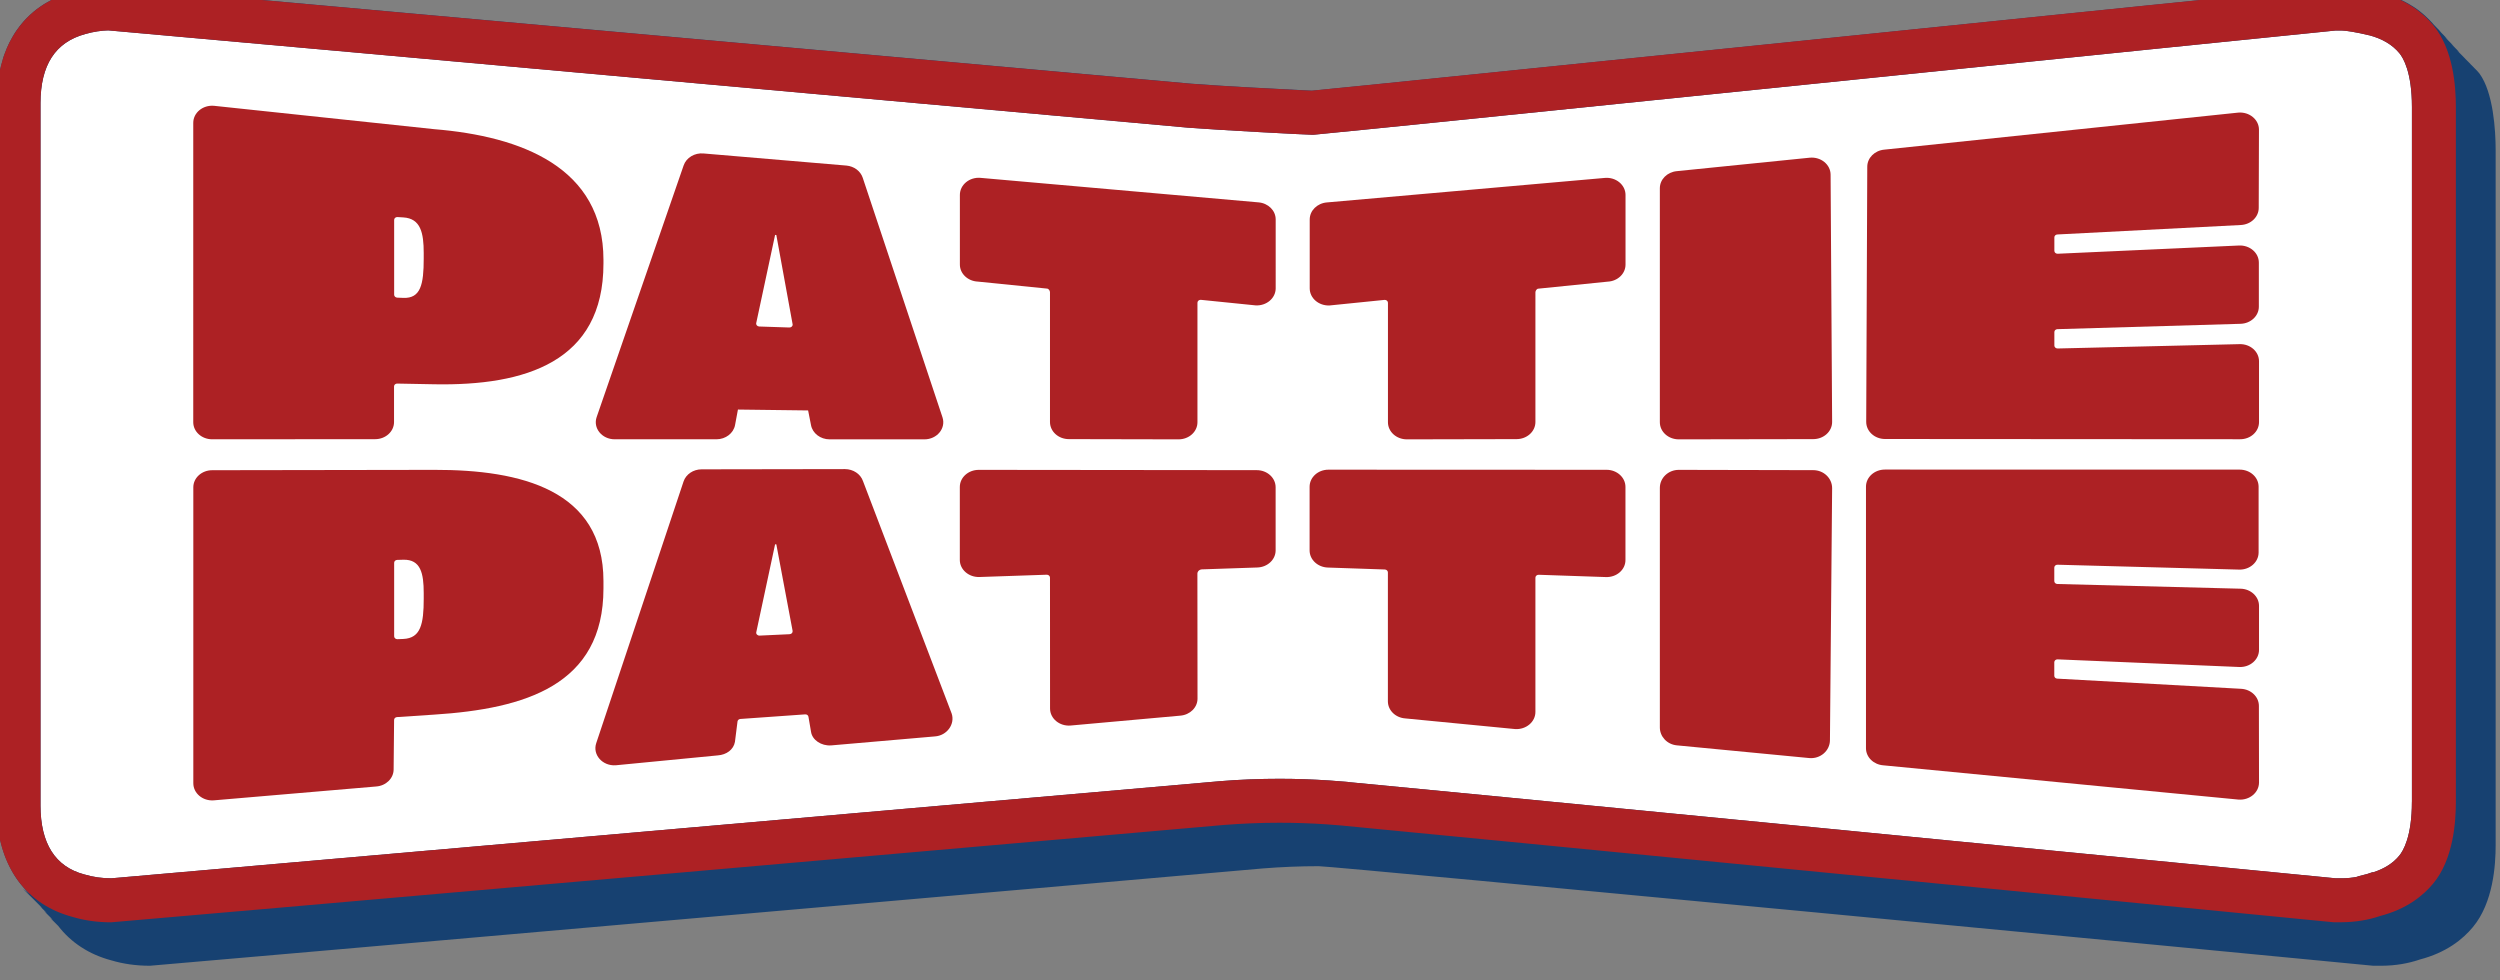
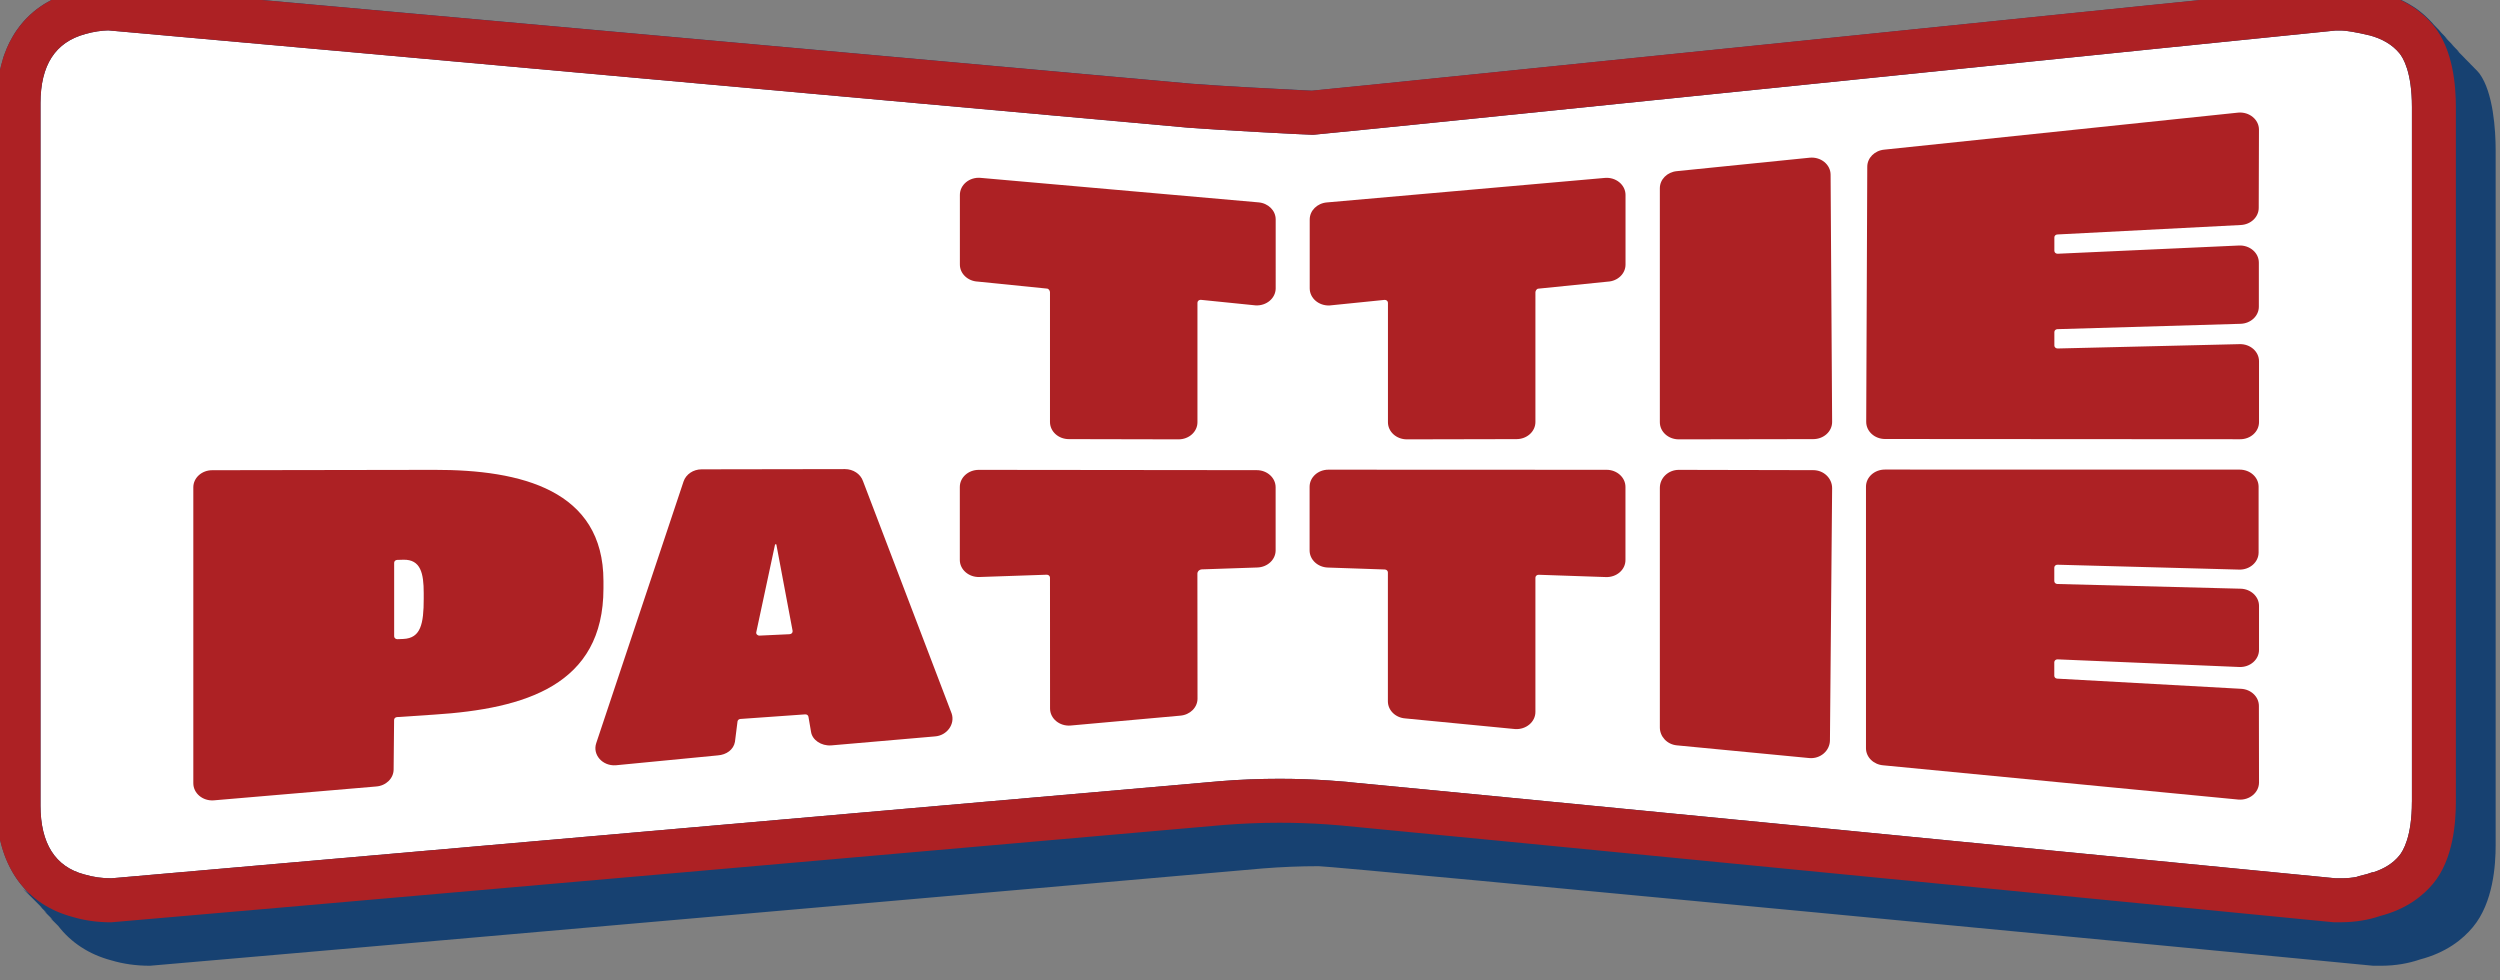
<svg xmlns="http://www.w3.org/2000/svg" id="Layer_1" x="0px" y="0px" viewBox="0 0 425.34 166.73" style="enable-background:new 0 0 425.34 166.73;" xml:space="preserve">
  <rect x="0" y="0" width="425.34" height="166.73" fill="#808080" stroke="none" />
  <style type="text/css">	.st0{fill:#174171;}	.st1{fill:#FFFFFF;}	.st2{fill:#AD2124;}</style>
  <g>
-     <path class="st0" d="M424.6,25.53v118.26c0,3.38-0.4,9.78-3.87,13.94c-1.69,2.05-4.51,4.35-9.08,5.53  c-0.02,0.02-0.03,0.02-0.04,0.02c-1.85,0.62-3.99,1.02-6.44,1.03h-1.4c-15.75-1.54-176.74-16.94-179.41-16.94  c-3.16,0-6.33,0.13-9.48,0.38c-1.21,0.09-188.79,16.56-189.38,16.56c-2.37,0-4.55-0.32-6.53-0.91c-1.93-0.51-3.65-1.27-5.16-2.26  c-1.51-0.98-2.82-2.19-3.9-3.6c0,0-0.01-0.01-0.01-0.01c0,0-0.01-0.01-0.01-0.01c0,0-0.01-0.01-0.01-0.01l-0.02-0.02  c0,0,0-0.01-0.01-0.01l-0.01-0.01c0,0-0.01-0.01-0.01-0.01c0,0,0-0.01-0.01-0.01c0,0-0.01-0.01-0.01-0.01c0,0,0-0.01-0.01-0.01  c0,0-0.01-0.01-0.01-0.01c0,0-0.01-0.01-0.01-0.01c0,0,0-0.01-0.01-0.01c0,0-0.01-0.01-0.01-0.01c0,0-0.01-0.01-0.01-0.01  l-0.01-0.01c0,0-0.01-0.01-0.01-0.01c0,0,0-0.01-0.01-0.01c0,0-0.01-0.01-0.01-0.01c0,0-0.01-0.01-0.01-0.01c0,0,0-0.01-0.01-0.01  l-0.01-0.01c0,0-0.01,0-0.01-0.01l-0.02-0.02c0,0,0-0.01-0.01-0.01l-0.01-0.01c0,0-0.01-0.01-0.01-0.01c0,0-0.01-0.01-0.01-0.01  c0,0-0.01-0.01-0.01-0.01c0,0-0.01-0.01-0.01-0.01c0,0-0.01-0.01-0.01-0.01c0,0-0.01-0.01-0.01-0.01c0,0,0,0-0.01-0.01  s-0.01-0.01-0.01-0.01c0,0-0.01-0.01-0.01-0.01c0,0-0.01-0.01-0.01-0.01c0,0-0.01-0.01-0.01-0.01c0,0,0-0.01-0.01-0.01l-0.01-0.01  c0,0-0.01-0.01-0.01-0.01c0,0,0-0.01-0.01-0.01c0,0-0.01-0.01-0.01-0.01c0,0-0.01-0.01-0.01-0.01c0,0-0.01,0-0.01-0.01  c0,0-0.01-0.01-0.01-0.01c0,0,0-0.01-0.01-0.01l-0.02-0.02c0,0,0-0.01-0.01-0.01l-0.01-0.01c0,0-0.01-0.01-0.01-0.01  c0,0,0-0.01-0.01-0.01c0,0-0.01-0.01-0.01-0.01c0,0,0-0.01-0.01-0.01c0,0-0.01-0.01-0.01-0.01c0,0-0.01-0.01-0.01-0.01  c0,0,0-0.01-0.01-0.01l-0.01-0.01c0,0-0.01-0.01-0.01-0.01c0,0-0.01-0.01-0.01-0.01c0,0-0.01-0.01-0.01-0.01c0,0,0-0.01-0.01-0.01  c0,0-0.01-0.01-0.01-0.01c0,0-0.01-0.01-0.01-0.01c0,0,0-0.01-0.01-0.01l-0.01-0.01c0,0-0.01-0.01-0.01-0.01l-0.02-0.02  c0,0,0-0.01-0.01-0.01c0,0-0.01-0.01-0.01-0.01c0,0-0.01-0.01-0.01-0.01c0,0-0.01-0.01-0.01-0.01c0,0-0.01-0.01-0.01-0.01  c0,0,0-0.01-0.01-0.01l-0.01-0.01c0,0-0.01-0.01-0.01-0.01c0,0,0,0-0.01-0.01c0,0-0.01-0.01-0.01-0.01c0,0-0.01-0.01-0.01-0.01  c0,0,0-0.01-0.01-0.01c0,0-0.01-0.01-0.01-0.01c0,0,0-0.01-0.01-0.01l-0.01-0.01c0,0-0.01-0.01-0.01-0.01c0,0,0-0.01-0.01-0.01  l-0.01-0.01c0,0-0.01-0.01-0.01-0.01c0,0-0.01-0.01-0.01-0.01l-0.01-0.01c0,0,0-0.01-0.01-0.01c0,0-0.01-0.01-0.01-0.01l-0.01-0.01  c0,0,0-0.01-0.01-0.01l-0.01-0.01c0,0-0.01-0.01-0.01-0.01c0,0-0.01-0.01-0.01-0.01c0,0-0.01-0.01-0.01-0.01c0,0,0-0.01-0.01-0.01  c0,0-0.01-0.01-0.01-0.01c0,0-0.01-0.01-0.01-0.01c0,0,0,0-0.01-0.01c0,0-0.01-0.01-0.01-0.01c0,0-0.01-0.01-0.01-0.01  c0,0-0.01-0.01-0.01-0.01c0,0-0.01-0.01-0.01-0.01c0,0,0-0.01-0.01-0.01l-0.01-0.01c0,0-0.01-0.01-0.01-0.01l-0.02-0.02  c0,0,0-0.01-0.01-0.01c0,0-0.01,0-0.01-0.01l-0.01-0.01c0,0,0-0.01-0.01-0.01c0,0-0.01-0.01-0.01-0.01c0,0-0.01-0.01-0.01-0.01  c0,0-0.01-0.01-0.01-0.01l-0.01-0.01c0,0,0-0.01-0.01-0.01c0,0-0.01-0.01-0.01-0.01c0,0-0.01-0.01-0.01-0.01c0,0,0-0.01-0.01-0.01  c0,0-0.01,0-0.01-0.01c0,0-0.01-0.01-0.01-0.01c0,0-0.01-0.01-0.01-0.01l-0.01-0.01c0,0,0-0.01-0.01-0.01l-0.01-0.01  c0,0-0.01-0.01-0.01-0.01l-0.02-0.02c0,0-0.01-0.01-0.01-0.01c0,0-0.01-0.01-0.01-0.01c0,0-0.01-0.01-0.01-0.01  c0,0,0-0.01-0.01-0.01c0,0-0.01-0.01-0.01-0.01L9,156.5c0,0,0-0.01-0.01-0.01c0,0-0.01-0.01-0.01-0.01c0,0,0-0.01-0.01-0.01  c0,0-0.01-0.01-0.01-0.01c0,0-0.01-0.01-0.01-0.01c0,0,0-0.01-0.01-0.01c0,0-0.01-0.01-0.01-0.01c0,0-0.01-0.01-0.01-0.01  c0,0-0.01-0.01-0.01-0.01c0,0-0.01-0.01-0.01-0.01c0,0,0-0.01-0.01-0.01c0,0-0.01-0.01-0.01-0.01c0,0-0.01-0.01-0.01-0.01  c0,0,0-0.01-0.01-0.01l-0.01-0.01c0,0-0.01-0.01-0.01-0.01l-0.01-0.01c0,0-0.01-0.01-0.01-0.01c0,0,0-0.01-0.01-0.01  c0,0-0.01,0-0.01-0.01c0,0-0.01-0.01-0.01-0.01c0,0,0-0.01-0.01-0.01c0,0-0.01-0.01-0.01-0.01s-0.01-0.01-0.01-0.01  c0,0-0.01-0.01-0.01-0.01c0,0-0.01-0.01-0.01-0.01c0,0,0-0.01-0.01-0.01c0,0-0.01-0.01-0.01-0.01c0,0-0.01-0.01-0.01-0.01  c0,0-0.01-0.01-0.01-0.01c0,0-0.01-0.01-0.01-0.01c0,0,0-0.01-0.01-0.01c0,0-0.01-0.01-0.01-0.01l-0.01-0.01c0,0,0-0.01-0.01-0.01  l-0.01-0.01c0,0-0.01-0.01-0.01-0.01c0,0-0.01-0.01-0.01-0.01c0,0-0.01-0.01-0.01-0.01c0,0,0-0.01-0.01-0.01l-0.01-0.01  c0,0-0.01-0.01-0.01-0.01c0,0,0-0.01-0.01-0.01c0,0-0.01-0.01-0.01-0.01c0,0-0.01-0.01-0.01-0.01c0,0-0.01-0.01-0.01-0.01  c0,0-0.01-0.01-0.01-0.01c0,0,0-0.01-0.01-0.01c0,0-0.01-0.01-0.01-0.01c0,0-0.01-0.01-0.01-0.01c0,0,0-0.01-0.01-0.01  c0,0-0.01-0.01-0.01-0.01c0,0-0.01-0.01-0.01-0.01l-0.01-0.01c0,0-0.01,0-0.01-0.01c0,0,0-0.01-0.01-0.01l-0.02-0.02  c0,0,0-0.01-0.01-0.01l-0.01-0.01c0,0-0.01-0.01-0.01-0.01l-0.01-0.01c0,0-0.01-0.01-0.01-0.01c0,0,0-0.01-0.01-0.01  c0,0-0.01-0.01-0.01-0.01c0,0-0.01,0-0.01-0.01l-0.01-0.01c0,0-0.01-0.01-0.01-0.01c0,0,0-0.01-0.01-0.01c0,0-0.01-0.01-0.01-0.01  c0,0-0.01-0.01-0.01-0.01c0,0,0-0.01-0.01-0.01c0,0-0.01-0.01-0.01-0.01c0,0-0.01-0.01-0.01-0.01l-0.01-0.01  c0,0-0.01-0.01-0.01-0.01c0,0,0-0.01-0.01-0.01c0,0-0.01-0.01-0.01-0.01l-0.01-0.01c0,0,0-0.01-0.01-0.01l-0.01-0.01  c0,0-0.01-0.01-0.01-0.01c0,0,0-0.01-0.01-0.01l-0.01-0.01c0,0,0-0.01-0.01-0.01l-0.01-0.01c0,0-0.01-0.01-0.01-0.01  c0,0-0.01-0.01-0.01-0.01c0,0-0.01-0.01-0.01-0.01c0,0-0.01-0.01-0.01-0.01c0,0-0.01-0.01-0.01-0.01c0,0-0.01-0.01-0.01-0.01  c0,0,0-0.01-0.01-0.01l-0.01-0.01c0,0-0.01-0.01-0.01-0.01c0,0,0-0.01-0.01-0.01c0,0-0.01-0.01-0.01-0.01c0,0,0-0.01-0.01-0.01  l-0.01-0.01c0,0-0.01-0.01-0.01-0.01c0,0,0-0.01-0.01-0.01l-0.01-0.01c0,0-0.01-0.01-0.01-0.01c0,0-0.01-0.01-0.01-0.01l-0.01-0.01  c0,0,0-0.01-0.01-0.01c0,0-0.01-0.01-0.01-0.01c0,0-0.01-0.01-0.01-0.01c0,0,0-0.01-0.01-0.01c0,0-0.01-0.01-0.01-0.01  c0,0-0.01-0.01-0.01-0.01c0,0-0.01-0.01-0.01-0.01c0,0-0.01-0.01-0.01-0.01c0,0,0-0.01-0.01-0.01c0,0-0.01-0.01-0.01-0.01  c0,0-0.01-0.01-0.01-0.01c0,0,0-0.01-0.01-0.01c0,0-0.01-0.01-0.01-0.01c0,0-0.01-0.01-0.01-0.01l-0.02-0.02c0,0,0-0.01-0.01-0.01  c0,0-0.01-0.01-0.01-0.01c0,0-0.01-0.01-0.01-0.01c0,0-0.01-0.01-0.01-0.01c0,0-0.01-0.01-0.01-0.01c0,0-0.01-0.01-0.01-0.01  c0,0-0.01-0.01-0.01-0.01l-0.01-0.01c0,0,0-0.01-0.01-0.01c0,0-0.01-0.01-0.01-0.01c0,0-0.01-0.01-0.01-0.01c0,0,0-0.01-0.01-0.01  c0,0-0.01-0.01-0.01-0.01c0,0,0,0-0.01-0.01c0,0-0.01-0.01-0.01-0.01c0,0-0.01-0.01-0.01-0.01c0,0,0-0.01-0.01-0.01l-0.01-0.01  c0,0-0.01-0.01-0.01-0.01l-0.02-0.02c0,0,0-0.01-0.01-0.01l-0.02-0.02c0,0,0,0-0.01-0.01l-0.01-0.01c0,0-0.01-0.01-0.01-0.01  c0,0-0.01-0.01-0.01-0.01c0,0-0.01-0.01-0.01-0.01c0,0,0-0.01-0.01-0.01c0,0-0.01-0.01-0.01-0.01S8,155.39,8,155.38  c0,0,0-0.01-0.01-0.01c0,0-0.01-0.01-0.01-0.01c0,0-0.01-0.01-0.01-0.01c0,0-0.01,0-0.01-0.01s-0.01-0.01-0.01-0.01  c0,0,0-0.01-0.01-0.01c0,0-0.01-0.01-0.01-0.01s-0.01-0.01-0.01-0.01c0,0,0-0.01-0.01-0.01l-0.01-0.01c0,0,0-0.01-0.01-0.01  l-0.02-0.02c0,0,0-0.01-0.01-0.01c0,0-0.01-0.01-0.01-0.01c0,0-0.01-0.01-0.01-0.01l-0.01-0.01c0,0-0.01-0.01-0.01-0.01  c0,0,0-0.01-0.01-0.01c0,0-0.01-0.01-0.01-0.01l-0.01-0.01c0,0,0-0.01-0.01-0.01c0,0-0.01-0.01-0.01-0.01c0,0-0.01-0.01-0.01-0.01  c0,0-0.01-0.01-0.01-0.01c0,0-0.01-0.01-0.01-0.01c0,0,0,0-0.01-0.01c0,0-0.01-0.01-0.01-0.01l-0.01-0.01c0,0,0-0.01-0.01-0.01  l-0.01-0.01c0,0-0.01-0.01-0.01-0.01l-0.02-0.02c0,0,0-0.01-0.01-0.01l-0.01-0.01c0,0-0.01-0.01-0.01-0.01c0,0,0-0.01-0.01-0.01  c0,0-0.01-0.01-0.01-0.01c0,0,0-0.01-0.01-0.01c0,0-0.01-0.01-0.01-0.01c0,0-0.01-0.01-0.01-0.01c0,0,0-0.01-0.01-0.01  s-0.01-0.01-0.01-0.01c0,0-0.01-0.01-0.01-0.01l-0.01-0.01c0,0-0.01-0.01-0.01-0.01c0,0-0.01-0.01-0.01-0.01  c0,0-0.01-0.01-0.01-0.01c0,0-0.01,0-0.01-0.01c0,0,0-0.01-0.01-0.01c0,0-0.01-0.01-0.01-0.01c0,0-0.01-0.01-0.01-0.01l-0.02-0.02  c0,0,0-0.01-0.01-0.01l-0.01-0.01c0,0-0.01-0.01-0.01-0.01c0,0,0-0.01-0.01-0.01c0,0-0.01-0.01-0.01-0.01c0,0-0.01-0.01-0.01-0.01  c0,0-0.01,0-0.01-0.01c0,0-0.01-0.01-0.01-0.01c0,0,0-0.01-0.01-0.01s-0.01-0.01-0.01-0.01c0,0-0.01-0.01-0.01-0.01  c0,0-0.01-0.01-0.01-0.01c0,0-0.01-0.01-0.01-0.01s-0.01-0.01-0.01-0.01c0,0-0.01-0.01-0.01-0.01c0,0-0.01-0.01-0.01-0.01  s0-0.01-0.01-0.01c0,0-0.01,0-0.01-0.01l-0.01-0.01c0,0,0-0.01-0.01-0.01l-0.01-0.01c0,0-0.01-0.01-0.01-0.01l-0.02-0.02  c0,0,0-0.01-0.01-0.01l-0.01-0.01c0,0-0.01-0.01-0.01-0.01c0,0-0.01-0.01-0.01-0.01c0,0-0.01,0-0.01-0.01c0,0,0-0.01-0.01-0.01  c0,0-0.01-0.01-0.01-0.01c0,0-0.01-0.01-0.01-0.01c0,0,0-0.01-0.01-0.01c0,0-0.01-0.01-0.01-0.01c0,0-0.01-0.01-0.01-0.01  l-0.01-0.01c0,0-0.01-0.01-0.01-0.01s0-0.01-0.01-0.01c0,0-0.01-0.01-0.01-0.01c0,0-0.01-0.01-0.01-0.01c0,0,0-0.01-0.01-0.01  c0,0-0.01-0.01-0.01-0.01l-0.01-0.01c0,0,0-0.01-0.01-0.01l-0.01-0.01c0,0,0-0.01-0.01-0.01c0,0-0.01-0.01-0.01-0.01  c0,0-0.01-0.01-0.01-0.01c0,0-0.01-0.01-0.01-0.01c0,0-0.01-0.01-0.01-0.01c0,0-0.01-0.01-0.01-0.01c0,0-0.01,0-0.01-0.01  c0,0-0.01-0.01-0.01-0.01c0,0,0-0.01-0.01-0.01c0,0-0.01-0.01-0.01-0.01c0,0-0.01-0.01-0.01-0.01c0,0,0-0.01-0.01-0.01  c0,0-0.01-0.01-0.01-0.01c0,0,0-0.01-0.01-0.01l-0.01-0.01c0,0-0.01-0.01-0.01-0.01c0,0,0-0.01-0.01-0.01c0,0-0.01-0.01-0.01-0.01  c0,0-0.01-0.01-0.01-0.01L7.2,154.5c0,0,0-0.01-0.01-0.01s-0.01-0.01-0.01-0.01l-0.01-0.01c0,0,0-0.01-0.01-0.01l-0.01-0.01  c0,0-0.01-0.01-0.01-0.01c0,0-0.01-0.01-0.01-0.01s-0.01-0.01-0.01-0.01c0,0,0-0.01-0.01-0.01c0,0-0.01-0.01-0.01-0.01  c0,0-0.01-0.01-0.01-0.01c0,0,0-0.01-0.01-0.01l-0.01-0.01c0,0-0.01-0.01-0.01-0.01l-0.01-0.01c0,0-0.01-0.01-0.01-0.01  c0,0,0-0.01-0.01-0.01l-0.01-0.01c0,0-0.01-0.01-0.01-0.01l-0.01-0.01c0,0-0.01,0-0.01-0.01c0,0,0-0.01-0.01-0.01  s-0.01-0.01-0.01-0.01l-0.01-0.01c0,0,0-0.01-0.01-0.01c0,0-0.01-0.01-0.01-0.01s-0.01-0.01-0.01-0.01c0,0,0-0.01-0.01-0.01  c0,0-0.01-0.01-0.01-0.01s0-0.01-0.01-0.01c0,0-0.01-0.01-0.01-0.01c0,0-0.01,0-0.01-0.01c0,0,0-0.01-0.01-0.01  s-0.01-0.01-0.01-0.01s-0.01-0.01-0.01-0.01c0,0,0-0.01-0.01-0.01l-0.01-0.01c0,0,0-0.01-0.01-0.01l-0.02-0.02  c0,0,0-0.01-0.01-0.01l-0.01-0.01c0,0-0.01,0-0.01-0.01l-0.02-0.02c0,0,0-0.01-0.01-0.01c0,0-0.01-0.01-0.01-0.01l-0.01-0.01  c0,0,0-0.01-0.01-0.01c0,0-0.01-0.01-0.01-0.01c0,0-0.01-0.01-0.01-0.01c0,0-0.01-0.01-0.01-0.01c0,0-0.01-0.01-0.01-0.01  c0,0,0-0.01-0.01-0.01c0,0-0.01-0.01-0.01-0.01s-0.01-0.01-0.01-0.01c0,0-0.01-0.01-0.01-0.01l-0.01-0.01c0,0-0.01-0.01-0.01-0.01  c0,0-0.01-0.01-0.01-0.01c0,0-0.01-0.01-0.01-0.01c0,0,0-0.01-0.01-0.01l-0.01-0.01c0,0-0.01-0.01-0.01-0.01l-0.01-0.01  c0,0-0.01-0.01-0.01-0.01c0,0,0-0.01-0.01-0.01c0,0-0.01-0.01-0.01-0.01c0,0-0.01-0.01-0.01-0.01c0,0,0-0.01-0.01-0.01  c0,0-0.01-0.01-0.01-0.01c0,0-0.01-0.01-0.01-0.01c0,0-0.01-0.01-0.01-0.01c0,0-0.01-0.01-0.01-0.01c0,0,0-0.01-0.01-0.01  c0,0-0.01-0.01-0.01-0.01c0,0-0.01-0.01-0.01-0.01c0,0,0-0.01-0.01-0.01c0,0-0.01-0.01-0.01-0.01c0,0-0.01-0.01-0.01-0.01  c0,0-0.01-0.01-0.01-0.01l-0.01-0.01c0,0,0-0.01-0.01-0.01l-0.02-0.02c0,0,0-0.01-0.01-0.01s-0.01-0.01-0.01-0.01  c0,0-0.01-0.01-0.01-0.01c0,0-0.01-0.01-0.01-0.01c0,0-0.01-0.01-0.01-0.01c0,0,0-0.01-0.01-0.01c0,0-0.01-0.01-0.01-0.01  l-0.01-0.01c0,0,0-0.01-0.01-0.01s-0.01-0.01-0.01-0.01c0,0,0-0.01-0.01-0.01s-0.01-0.01-0.01-0.01c0,0-0.01-0.01-0.01-0.01  c0,0,0-0.01-0.01-0.01c0,0-0.01-0.01-0.01-0.01c0,0-0.01,0-0.01-0.01c0,0-0.01-0.01-0.01-0.01c0,0-0.01-0.01-0.01-0.01  c0,0,0-0.01-0.01-0.01l-0.02-0.02c0,0,0-0.01-0.01-0.01l-0.01-0.01c0,0-0.01-0.01-0.01-0.01l-0.01-0.01c0,0-0.01-0.01-0.01-0.01  c0,0,0,0-0.01-0.01s-0.01-0.01-0.01-0.01c0,0-0.01-0.01-0.01-0.01c0,0-0.01-0.01-0.01-0.01s-0.01-0.01-0.01-0.01  c0,0-0.01-0.01-0.01-0.01l-0.01-0.01c0,0-0.01-0.01-0.01-0.01c0,0,0-0.01-0.01-0.01c0,0-0.01-0.01-0.01-0.01  c0,0-0.01-0.01-0.01-0.01c0,0,0-0.01-0.01-0.01c0,0-0.01-0.01-0.01-0.01c0,0,0-0.01-0.01-0.01l-0.02-0.02c0,0,0-0.01-0.01-0.01  l-0.01-0.01c0,0-0.01-0.01-0.01-0.01c0,0-0.01-0.01-0.01-0.01c0,0-0.01-0.01-0.01-0.01c0,0,0-0.01-0.01-0.01  c0,0-0.01-0.01-0.01-0.01c0,0-0.01,0-0.01-0.01c0,0,0-0.01-0.01-0.01c0,0-0.01-0.01-0.01-0.01c0,0-0.01-0.01-0.01-0.01  c0,0-0.01-0.01-0.01-0.01c0,0-0.01-0.01-0.01-0.01c0,0,0-0.01-0.01-0.01l-0.01-0.01c0,0-0.01-0.01-0.01-0.01c0,0,0-0.01-0.01-0.01  c0,0-0.01-0.01-0.01-0.01c0,0-0.01-0.01-0.01-0.01c0,0-0.01,0-0.01-0.01c0,0-0.01-0.01-0.01-0.01c0,0,0-0.01-0.01-0.01l-0.01-0.01  c0,0-0.01-0.01-0.01-0.01c0,0-0.01-0.01-0.01-0.01l-0.01-0.01c0,0-0.01-0.01-0.01-0.01c0,0-0.01-0.01-0.01-0.01  s-0.01-0.01-0.01-0.01c0,0,0-0.01-0.01-0.01c0,0-0.01,0-0.01-0.01c0,0-0.01-0.01-0.01-0.01c0,0-0.01-0.01-0.01-0.01l-0.01-0.01  c0,0,0-0.01-0.01-0.01c0,0-0.01-0.01-0.01-0.01s-0.01-0.01-0.01-0.01c0,0,0-0.01-0.01-0.01c0,0-0.01-0.01-0.01-0.01  c0,0-0.01-0.01-0.01-0.01c0,0-0.01-0.01-0.01-0.01c0-0.01-0.01-0.01-0.01-0.01c0,0,0,0-0.01-0.01l-0.02-0.02c0,0,0-0.01-0.01-0.01  c0,0-0.01-0.01-0.01-0.01c0,0-0.01-0.01-0.01-0.01c0,0-0.01-0.01-0.01-0.01c0,0-0.01-0.01-0.01-0.01s0-0.01-0.01-0.01l-0.01-0.01  c0,0-0.01-0.01-0.01-0.01c0,0,0,0-0.01-0.01c0,0-0.01-0.01-0.01-0.01c0,0-0.01-0.01-0.01-0.01c0,0-0.01-0.01-0.01-0.01  c0,0-0.01-0.01-0.01-0.01c0,0,0-0.01-0.01-0.01l-0.01-0.01c0,0-0.01-0.01-0.01-0.01l-0.02-0.02c0,0,0-0.01-0.01-0.01  c0,0-0.01,0-0.01-0.01l-0.01-0.01c0,0,0-0.01-0.01-0.01c0,0-0.01-0.01-0.01-0.01c0,0-0.01-0.01-0.01-0.01c0,0-0.01-0.01-0.01-0.01  l-0.01-0.01c0,0,0-0.01-0.01-0.01c0,0-0.01-0.01-0.01-0.01c0,0-0.01-0.01-0.01-0.01c0,0,0-0.01-0.01-0.01c0,0-0.01,0-0.01-0.01  c0,0-0.01-0.01-0.01-0.01c0,0,0-0.01-0.01-0.01s-0.01-0.01-0.01-0.01c0,0,0-0.01-0.01-0.01s-0.01-0.01-0.01-0.01  c0,0-0.01-0.01-0.01-0.01c0,0,0-0.01-0.01-0.01l-0.01-0.01c0,0-0.01-0.01-0.01-0.01l-0.01-0.01c0,0-0.01-0.01-0.01-0.01  c0,0,0-0.01-0.01-0.01c0,0-0.01,0-0.01-0.01l-0.01-0.01c0,0,0-0.01-0.01-0.01c0,0-0.01-0.01-0.01-0.01c0,0,0-0.01-0.01-0.01  c0,0-0.01-0.01-0.01-0.01l-0.01-0.01c0,0,0-0.01-0.01-0.01c0,0-0.01-0.01-0.01-0.01c0,0-0.01-0.01-0.01-0.01c0,0,0-0.01-0.01-0.01  c0,0-0.01-0.01-0.01-0.01c0,0,0-0.01-0.01-0.01c0,0-0.01-0.01-0.01-0.01l-0.01-0.01c0,0,0-0.01-0.01-0.01l-0.01-0.01  c0,0-0.01-0.01-0.01-0.01l-0.02-0.02c0,0,0-0.01-0.01-0.01c0,0-0.01,0-0.01-0.01c0,0-0.01-0.01-0.01-0.01c0,0,0,0-0.01-0.01  c0,0-0.01-0.01-0.01-0.01c0,0-0.01-0.01-0.01-0.01c0,0-0.01-0.01-0.01-0.01c0,0-0.01-0.01-0.01-0.01c0,0,0-0.01-0.01-0.01  c0,0-0.01-0.01-0.01-0.01c0,0-0.01-0.01-0.01-0.01l-0.01-0.01c0,0-0.01-0.01-0.01-0.01c0,0-0.01-0.01-0.01-0.01  c0,0-0.01-0.01-0.01-0.01c0,0-0.01-0.01-0.01-0.01c0,0,0-0.01-0.01-0.01c0,0-0.01-0.01-0.01-0.01c0,0-0.01-0.01-0.01-0.01  c0,0,0-0.01-0.01-0.01l-0.01-0.01c0,0,0-0.01-0.01-0.01l-0.01-0.01c0,0-0.01-0.01-0.01-0.01c0,0,0-0.01-0.01-0.01  c0,0-0.01,0-0.01-0.01c0,0-0.01-0.01-0.01-0.01c0,0,0-0.01-0.01-0.01s-0.01-0.01-0.01-0.01c0,0,0-0.01-0.01-0.01  c0,0-0.01-0.01-0.01-0.01c0,0-0.01-0.01-0.01-0.01c0,0,0-0.01-0.01-0.01c0,0-0.01-0.01-0.01-0.01s-0.01-0.01-0.01-0.01  c0,0-0.01-0.01-0.01-0.01c0,0-0.01,0-0.01-0.01c0,0,0-0.01-0.01-0.01c0,0-0.01-0.01-0.01-0.01l-0.01-0.01c0,0,0-0.01-0.01-0.01  l-0.01-0.01c0,0-0.01-0.01-0.01-0.01c0,0-0.01-0.01-0.01-0.01c0,0-0.01-0.01-0.01-0.01c0,0,0-0.01-0.01-0.01l-0.01-0.01  c0,0-0.01,0-0.01-0.01l-0.01-0.01c0,0-0.01-0.01-0.01-0.01c0,0-0.01-0.01-0.01-0.01c0,0-0.01-0.01-0.01-0.01  c0,0-0.01-0.01-0.01-0.01c0,0,0-0.01-0.01-0.01s-0.01-0.01-0.01-0.01c0,0-0.01-0.01-0.01-0.01c0,0,0-0.01-0.01-0.01  c0,0-0.01-0.01-0.01-0.01c0,0,0-0.01-0.01-0.01c0,0-0.01-0.01-0.01-0.01c0,0-0.01-0.01-0.01-0.01c0,0,0-0.01-0.01-0.01l-0.01-0.01  c0,0-0.01-0.01-0.01-0.01l-0.02-0.02c0,0-0.01-0.01-0.01-0.01l-0.01-0.01c0,0-0.01-0.01-0.01-0.01c0,0,0-0.01-0.01-0.01  c0,0-0.01-0.01-0.01-0.01c0,0-0.01-0.01-0.01-0.01l-0.01-0.01c0,0-0.01-0.01-0.01-0.01c0,0,0-0.01-0.01-0.01  c0,0-0.01-0.01-0.01-0.01c0,0-0.01-0.01-0.01-0.01c0,0,0-0.01-0.01-0.01c0,0-0.01-0.01-0.01-0.01c0,0-0.01-0.01-0.01-0.01  l-0.01-0.01c0,0-0.01-0.01-0.01-0.01c0,0,0,0-0.01-0.01c0,0-0.01-0.01-0.01-0.01l-0.01-0.01c0,0,0-0.01-0.01-0.01l-0.01-0.01  c0,0,0-0.01-0.01-0.01s-0.01-0.01-0.01-0.01l-0.01-0.01c0,0,0-0.01-0.01-0.01l-0.01-0.01c0,0-0.01-0.01-0.01-0.01  c0,0-0.01,0-0.01-0.01c0,0-0.01-0.01-0.01-0.01c0,0,0-0.01-0.01-0.01c0,0-0.01-0.01-0.01-0.01c0,0-0.01-0.01-0.01-0.01  c0,0,0-0.01-0.01-0.01L5,152.05c0,0-0.01-0.01-0.01-0.01l-0.01-0.01c0,0-0.01-0.01-0.01-0.01l0,0c0,0,0,0,0-0.01  c0,0-0.01-0.01-0.01-0.01c0,0,0,0,0,0s0,0,0,0c0,0,0-0.01-0.01-0.01c0,0,0-0.01,0-0.01l0,0c0,0,0,0.01,0,0c0,0,0,0.01,0,0l0,0  c-0.14-0.13-0.28-0.27-0.41-0.4c-0.15-0.15-0.29-0.31-0.43-0.46c-0.01-0.01-0.01-0.01-0.02-0.02c-0.14-0.16-0.27-0.31-0.4-0.47  c-0.05-0.06-0.1-0.13-0.15-0.19c-0.05-0.06-0.09-0.11-0.14-0.17c-0.03-0.04-0.06-0.09-0.1-0.13c-0.09-0.12-0.18-0.24-0.27-0.36  c-0.06-0.09-0.12-0.17-0.18-0.26c-0.09-0.13-0.18-0.26-0.26-0.39c-0.06-0.09-0.11-0.17-0.16-0.25c-0.09-0.15-0.18-0.29-0.26-0.44  c-0.05-0.08-0.09-0.15-0.13-0.23c-0.1-0.17-0.19-0.34-0.28-0.52c-0.03-0.06-0.06-0.12-0.09-0.17c-0.24-0.48-0.46-0.97-0.67-1.48  c-0.01-0.01-0.01-0.03-0.02-0.04c-0.1-0.24-0.19-0.48-0.27-0.73c-0.02-0.06-0.04-0.12-0.06-0.18c-0.07-0.2-0.14-0.41-0.2-0.61  c-0.02-0.08-0.05-0.15-0.07-0.23c-0.06-0.19-0.11-0.38-0.16-0.58c-0.02-0.09-0.05-0.17-0.07-0.26c-0.05-0.19-0.1-0.38-0.14-0.58  c-0.02-0.09-0.04-0.18-0.06-0.27c-0.04-0.2-0.08-0.39-0.12-0.59c-0.02-0.09-0.03-0.18-0.05-0.27c-0.04-0.2-0.07-0.41-0.1-0.61  c-0.01-0.09-0.03-0.18-0.04-0.26c-0.03-0.22-0.05-0.44-0.08-0.66c-0.01-0.08-0.02-0.16-0.03-0.24c-0.03-0.24-0.05-0.48-0.06-0.73  c-0.01-0.06-0.01-0.12-0.01-0.18c-0.01-0.06-0.01-0.13-0.01-0.19c-0.01-0.15-0.02-0.29-0.02-0.44c-0.01-0.09-0.01-0.18-0.01-0.27  c0-0.01,0-0.02,0-0.03c0-0.05,0-0.1,0-0.14c0-0.15-0.01-0.3-0.01-0.45s0-0.3,0-0.45V17.57c0-0.33,0.01-0.66,0.02-0.98  c0-0.01,0-0.01,0-0.01c0.01-0.31,0.03-0.61,0.05-0.91c0-0.06,0.01-0.12,0.01-0.17c0.01-0.13,0.02-0.25,0.03-0.37  c0.01-0.13,0.02-0.25,0.04-0.37c0.01-0.08,0.02-0.15,0.03-0.23c0.02-0.22,0.05-0.45,0.08-0.67c0.01-0.08,0.02-0.17,0.04-0.25  c0.03-0.21,0.06-0.42,0.1-0.63c0.02-0.09,0.03-0.17,0.05-0.25c0.04-0.21,0.08-0.41,0.12-0.61c0.02-0.08,0.04-0.17,0.05-0.25  c0.05-0.2,0.09-0.41,0.14-0.6c0.02-0.08,0.04-0.16,0.06-0.23c0.05-0.21,0.11-0.41,0.17-0.61c0.02-0.07,0.04-0.13,0.06-0.2  C0.5,9.99,0.57,9.77,0.64,9.56c0.02-0.04,0.03-0.09,0.05-0.13c0.14-0.4,0.29-0.78,0.45-1.16c0-0.01,0-0.01,0.01-0.02  c0.08-0.17,0.15-0.34,0.22-0.5C1.37,7.72,1.38,7.7,1.4,7.67C1.48,7.5,1.56,7.33,1.65,7.16c0.02-0.03,0.04-0.07,0.06-0.1  c0.1-0.2,0.21-0.4,0.32-0.59C2.05,6.4,2.09,6.35,2.12,6.29c0.1-0.17,0.19-0.33,0.29-0.49c0.05-0.07,0.09-0.14,0.13-0.21  c0.1-0.15,0.19-0.3,0.29-0.44C2.9,5.07,2.95,5,3,4.93c0.1-0.14,0.2-0.27,0.3-0.41c0.03-0.04,0.05-0.08,0.08-0.11  c0.04-0.05,0.08-0.1,0.12-0.14c0.06-0.08,0.13-0.16,0.19-0.24C3.78,3.92,3.88,3.81,3.97,3.7c0.07-0.08,0.14-0.16,0.21-0.23  C4.3,3.34,4.41,3.22,4.53,3.09C4.59,3.04,4.64,2.98,4.7,2.93c0.11-0.11,0.21-0.21,0.32-0.31c0.06-0.05,0.11-0.11,0.17-0.16  c0.12-0.11,0.24-0.21,0.36-0.31C5.6,2.1,5.65,2.05,5.7,2.01c0.16-0.13,0.32-0.26,0.48-0.39C6.2,1.61,6.21,1.6,6.22,1.59  C6.41,1.45,6.6,1.31,6.79,1.18C6.79,1.17,6.8,1.17,6.81,1.16c0.03-0.02,0.05-0.03,0.08-0.05C7.04,1,7.2,0.9,7.36,0.79  c0.05-0.04,0.11-0.07,0.16-0.1C7.67,0.6,7.82,0.51,7.97,0.43c0.06-0.03,0.11-0.07,0.17-0.1c0.17-0.09,0.33-0.19,0.5-0.27  C8.68,0.04,8.72,0.02,8.76,0c0.1-0.05,0.21-0.1,0.31-0.16c0.14-0.07,0.28-0.13,0.42-0.19c0.19-0.09,0.38-0.17,0.57-0.25  c0.07-0.03,0.14-0.06,0.21-0.08c0.16-0.06,0.31-0.12,0.47-0.18c0.08-0.03,0.16-0.06,0.24-0.09C11.14-1,11.3-1.06,11.46-1.11  c0.08-0.02,0.15-0.05,0.22-0.07c0.23-0.07,0.45-0.14,0.68-0.2c0.01,0,0.02-0.01,0.03-0.01c0,0,0,0,0.01,0  c0.16-0.05,0.32-0.09,0.48-0.14c1.16-0.32,2.38-0.54,3.66-0.66c0.1-0.01,0.2-0.02,0.3-0.03c0.18-0.02,0.36-0.03,0.54-0.04  c0.1-0.01,0.2-0.01,0.31-0.02c0.4-0.02,0.81-0.03,1.22-0.03c0.01,0,0.07,0.01,0.17,0.01c0.04,0.01,0.08,0.01,0.13,0.01  c0.02,0,0.04,0,0.07,0.01c0.06,0.01,0.13,0.01,0.2,0.02c0.1,0.01,0.22,0.02,0.35,0.03c0.1,0.01,0.2,0.02,0.31,0.03  c0.33,0.03,0.72,0.06,1.17,0.1c21.54,1.91,180.19,16.26,181.39,16.34c4.86,0.39,15.81,0.96,19.32,1.13c0,0,0,0,0.01,0  c0.09,0.01,0.15,0.01,0.16,0.01c0.6,0.03,0.97,0.05,1.03,0.05c0.01,0,0.01,0,0.01,0c8.38-0.77,158.2-16.19,173.96-17.74h1.4  c0.03,0,0.07,0,0.1,0c0.06,0,0.11,0,0.17,0c0.04,0,0.07,0,0.11,0.01c0.06,0,0.12,0.01,0.19,0.01c0.03,0,0.06,0,0.09,0.01  c0.07,0.01,0.14,0.01,0.22,0.02c0.03,0,0.05,0,0.08,0.01c0.09,0.01,0.19,0.02,0.28,0.03c0.03,0,0.05,0.01,0.07,0.01  c0.08,0.01,0.15,0.02,0.23,0.03c0.08,0.01,0.15,0.02,0.23,0.03c0.01,0,0.02,0,0.03,0.01c0.27,0.03,0.53,0.07,0.8,0.11  c0.07,0.01,0.14,0.02,0.21,0.04c0.16,0.03,0.31,0.05,0.46,0.08c0.05,0.01,0.09,0.02,0.14,0.02c0.09,0.02,0.17,0.03,0.26,0.05  c1.55,0.29,2.82,0.61,2.83,0.61c0.57,0.15,1.11,0.31,1.63,0.49c0.52,0.18,1.01,0.37,1.47,0.58c0.22,0.1,0.42,0.19,0.63,0.29  c0.04,0.02,0.08,0.04,0.12,0.06c0.41,0.2,0.8,0.42,1.16,0.64c0.03,0.02,0.05,0.03,0.08,0.05c0.18,0.11,0.35,0.22,0.52,0.32  c0.01,0.01,0.01,0.01,0.02,0.01c0.18,0.12,0.36,0.24,0.52,0.36c0.01,0.01,0.02,0.02,0.03,0.02c0.16,0.12,0.32,0.24,0.47,0.36  c0.01,0.01,0.01,0.01,0.02,0.02c0.32,0.25,0.63,0.51,0.91,0.77c0,0,0,0,0.01,0.01c0.43,0.39,0.81,0.79,1.16,1.17  c0,0,0,0.01,0.01,0.01c0.01,0.01,0.01,0.01,0.01,0.02c0,0,0.01,0,0.01,0.01c0.01,0.01,0.01,0.01,0.01,0.01l0,0l0.01,0.01  c0,0,0,0,0,0c0,0,0.01,0.01,0.01,0.01l0.01,0.01c0,0,0.01,0,0.01,0.01l0,0l0,0v0c0,0,0,0,0.01,0.01l0,0c0,0,0,0,0,0c0,0,0,0,0,0  l0,0c0,0,0.01,0.01,0.01,0.01c0,0,0,0,0,0v0c0,0,0,0,0,0c0,0,0,0,0,0.01c0,0,0,0,0,0c0,0,0,0,0,0c0,0,0,0,0,0c0,0,0,0,0,0  c0,0,0,0,0,0c0,0,0,0,0,0c0,0,0,0,0,0c0,0,0,0,0,0c0,0,0,0,0.01,0.01c0,0,0,0,0,0c0,0,0,0,0,0c0,0,0,0,0,0c0,0,0,0,0,0  c0.01,0.01,0.01,0.01,0.01,0.01c0,0,0,0,0,0s0,0,0,0c0,0,0,0,0,0c0,0,0,0.01,0.01,0.01c0,0,0,0,0,0c0,0,0,0,0,0  c0,0.01,0.01,0.01,0.01,0.01c0,0,0,0,0,0c0,0,0,0,0,0c0,0,0,0,0,0c0,0,0,0,0,0c0,0,0,0,0,0c0,0,0,0,0,0c0,0,0,0,0,0c0,0,0,0,0,0  c0,0,0,0,0,0L414,4.1c0,0,0,0,0,0c0,0,0,0,0,0c0,0,0,0,0,0c0,0,0,0,0,0c0,0,0,0,0,0h0c0,0,0,0,0,0c0,0,0,0,0.01,0.01  c0,0,0,0,0.01,0.01s0,0,0,0c0,0,0,0,0,0c0,0,0,0,0,0c0,0,0,0,0,0c0,0,0,0,0,0c0,0,0,0,0,0h0c0,0,0,0,0,0l0.01,0.01c0,0,0,0,0,0  c0,0,0,0,0,0c0,0,0,0,0,0c0,0,0,0,0,0c0,0,0,0,0,0c0,0,0,0,0,0h0c0,0,0,0,0,0h0c0,0,0,0,0,0s0,0,0,0c0,0,0,0,0,0.01l0.01,0.01  c0,0,0,0,0,0c0,0,0,0,0,0c0,0,0,0,0,0h0c0,0,0,0,0,0h0c0,0,0,0,0,0c0,0,0.01,0.01,0.01,0.01l0.01,0.01c0,0,0,0,0,0c0,0,0,0,0,0  c0,0,0,0,0,0.01l0.01,0.01l0,0l0,0c0,0,0,0,0,0c0,0,0,0,0,0c0,0,0,0.01,0.01,0.01s0.01,0.01,0.01,0.01c0,0,0,0,0.01,0.01l0.02,0.02  c0,0,0,0.01,0.01,0.01l0.01,0.01c0,0,0.01,0.01,0.01,0.01c0,0,0.01,0.01,0.01,0.01l0.01,0.01c0,0,0,0.01,0.01,0.01  c0,0,0.01,0.01,0.01,0.01c0,0,0.01,0.01,0.01,0.01c0,0,0.01,0.01,0.01,0.01c0,0,0.01,0,0.01,0.01c0,0,0.01,0.01,0.01,0.01  c0,0,0,0.01,0.01,0.01c0,0,0.01,0.01,0.01,0.01c0,0,0,0.01,0,0.01c0,0,0.01,0.01,0.01,0.01c0,0,0.01,0.01,0.01,0.01  c0,0,0,0.01,0.01,0.01l0.01,0.01c0,0,0,0.01,0.01,0.01c0,0,0.01,0.01,0.01,0.01c0,0,0.01,0,0.01,0.01c0,0,0,0.01,0.01,0.01  l0.02,0.02c0,0,0,0.01,0.01,0.01c0,0,0.01,0.01,0.01,0.01c0,0,0.01,0.01,0.01,0.01c0,0,0.01,0.01,0.01,0.01l0.01,0.01  c0,0,0,0.01,0.01,0.01c0,0,0.01,0.01,0.01,0.01c0,0,0.01,0,0.01,0.01c0,0,0,0.01,0.01,0.01c0,0,0.01,0.01,0.01,0.01  c0,0,0,0.01,0.01,0.01s0.01,0.01,0.01,0.01c0,0,0.01,0.01,0.01,0.01c0,0,0.01,0.01,0.01,0.01l0.01,0.01c0,0,0,0.01,0,0.01  l0.02,0.02c0,0,0,0,0.01,0.01l0.01,0.01c0,0,0.01,0.01,0.01,0.01c0,0,0,0.01,0.01,0.01c0,0,0.01,0.01,0.01,0.01  c0,0,0,0.01,0.01,0.01c0,0,0.01,0.01,0.01,0.01s0.01,0.01,0.01,0.01c0,0,0,0.01,0.01,0.01s0,0.01,0.01,0.01  c0,0,0.01,0.01,0.01,0.01c0,0,0,0,0.01,0.01l0.01,0.01c0,0,0.01,0.01,0.01,0.01c0,0,0.01,0.01,0.01,0.01c0,0,0.01,0.01,0.01,0.01  c0,0,0,0.01,0.01,0.01c0,0,0.01,0.01,0.01,0.01c0,0,0.01,0.01,0.01,0.01c0,0,0.01,0.01,0.01,0.01l0.01,0.01c0,0,0,0.01,0.01,0.01  c0,0,0.01,0.01,0.01,0.01l0.01,0.01c0,0,0,0.01,0.01,0.01c0,0,0.01,0.01,0.01,0.01c0,0,0,0.01,0.01,0.01c0,0,0,0.01,0.01,0.01  c0,0,0.01,0.01,0.01,0.01s0,0.01,0.01,0.01c0,0,0.01,0.01,0.01,0.01c0,0,0.01,0.01,0.01,0.01c0,0,0.01,0.01,0.01,0.01  c0,0,0.01,0.01,0.01,0.01c0,0,0.01,0.01,0.01,0.01c0,0,0.01,0,0.01,0.01c0,0,0.01,0.01,0.01,0.01c0,0,0,0.01,0.01,0.01  c0,0,0,0.01,0.01,0.01l0.01,0.01c0,0,0,0.01,0.01,0.01l0.01,0.01c0,0,0,0.01,0.01,0.01c0,0,0.01,0.01,0.01,0.01l0.01,0.01  c0,0,0,0.01,0,0.01l0.01,0.01c0,0,0.01,0.01,0.01,0.01l0.01,0.01c0,0,0.01,0.01,0.01,0.01c0,0,0.01,0.01,0.01,0.01  c0,0,0.01,0.01,0.01,0.01c0,0,0.01,0.01,0.01,0.01c0,0,0,0.01,0.01,0.01c0,0,0.01,0.01,0.01,0.01c0,0,0.01,0.01,0.01,0.01  l0.01,0.01c0,0,0.01,0.01,0.01,0.01c0,0,0,0.01,0.01,0.01c0,0,0.01,0.01,0.01,0.01c0,0,0.01,0.01,0.01,0.01l0.01,0.01  c0,0,0.01,0.01,0.01,0.01s0.01,0.01,0.01,0.01l0.02,0.02c0,0,0,0.01,0,0.01l0.01,0.01c0,0,0.01,0.01,0.01,0.01c0,0,0,0,0.01,0.01  l0.01,0.01c0,0,0,0.01,0.01,0.01l0.01,0.01c0,0,0.01,0.01,0.01,0.01c0,0,0,0.01,0.01,0.01c0,0,0.01,0.01,0.01,0.01  s0.01,0.01,0.01,0.01c0,0,0.01,0.01,0.01,0.01c0,0,0.01,0.01,0.01,0.01c0,0,0,0.01,0.01,0.01c0,0,0.01,0.01,0.01,0.01  c0,0,0.01,0.01,0.01,0.01c0,0,0,0.01,0.01,0.01c0,0,0.01,0.01,0.01,0.01c0,0,0.01,0.01,0.01,0.01L415,5.21c0,0,0,0.01,0.01,0.01  l0.01,0.01c0,0,0.01,0.01,0.01,0.01c0,0,0.01,0.01,0.01,0.01s0.01,0,0.01,0.01c0,0,0.01,0.01,0.01,0.01c0,0,0,0,0.01,0.01  c0,0,0.01,0.01,0.01,0.01s0,0.01,0.01,0.01s0.01,0.01,0.01,0.01c0,0,0.01,0.01,0.01,0.01c0,0,0,0.01,0.01,0.01l0.01,0.01  c0,0,0,0.01,0.01,0.01l0.01,0.01c0,0,0.01,0.01,0.01,0.01c0,0,0,0.01,0.01,0.01s0.01,0.01,0.01,0.01c0,0,0.01,0.01,0.01,0.01  c0,0,0,0.01,0.01,0.01c0,0,0.01,0.01,0.01,0.01c0,0,0.01,0.01,0.01,0.01c0,0,0.01,0.01,0.01,0.01l0.01,0.01c0,0,0,0.01,0.01,0.01  c0,0,0,0.01,0.01,0.01c0,0,0.01,0.01,0.01,0.01c0,0,0.01,0.01,0.01,0.01c0,0,0.01,0,0.01,0.01c0,0,0,0.01,0.01,0.01l0.01,0.01  c0,0,0.01,0.01,0.01,0.01c0,0,0,0.01,0.01,0.01c0,0,0.01,0.01,0.01,0.01c0,0,0,0.01,0,0.01c0,0,0.01,0.01,0.01,0.01  c0,0,0.01,0.01,0.01,0.01c0,0,0,0.01,0.01,0.01l0.01,0.01c0,0,0.01,0,0.01,0.01c0,0,0,0.01,0.01,0.01l0.01,0.01  c0,0,0.01,0.01,0.01,0.01l0.02,0.02c0,0,0,0.01,0.01,0.01c0,0,0,0.01,0.01,0.01l0.01,0.01c0,0,0,0.01,0.01,0.01  c0,0,0.01,0.01,0.01,0.01c0,0,0.01,0.01,0.01,0.01c0,0,0.01,0.01,0.01,0.01s0.01,0.01,0.01,0.01c0,0,0,0.01,0.01,0.01  s0.01,0.01,0.01,0.01c0,0,0.01,0.01,0.01,0.01c0,0,0.01,0.01,0.01,0.01l0.01,0.01c0,0,0,0.01,0.01,0.01l0.01,0.01  c0,0,0.01,0.01,0.01,0.01c0,0,0,0.01,0.01,0.01c0,0,0.01,0,0.01,0.01c0,0,0.01,0.01,0.01,0.01l0.02,0.02c0,0,0,0.01,0.01,0.01  c0,0,0.01,0.01,0.01,0.01l0.01,0.01c0,0,0,0.01,0.01,0.01c0,0,0.01,0.01,0.01,0.01c0,0,0.01,0.01,0.01,0.01  c0,0,0.01,0.01,0.01,0.01c0,0,0.01,0,0.01,0.01c0,0,0,0.01,0.01,0.01s0.01,0.01,0.01,0.01c0,0,0.01,0.01,0.01,0.01  c0,0,0,0.01,0.01,0.01s0.01,0.01,0.01,0.01c0,0,0.01,0.01,0.01,0.01c0,0,0.01,0.01,0.01,0.01l0.01,0.01c0,0,0,0.01,0,0.01  l0.01,0.01c0,0,0.01,0.01,0.01,0.01l0.01,0.01c0,0,0.01,0.01,0.01,0.01c0,0,0,0.01,0.01,0.01l0.01,0.01c0,0,0.01,0.01,0.01,0.01  c0,0,0,0.01,0.01,0.01c0,0,0.01,0.01,0.01,0.01c0,0,0.01,0.01,0.01,0.01c0,0,0.01,0.01,0.01,0.01c0,0,0,0.01,0.01,0.01  c0,0,0,0.01,0.01,0.01c0,0,0.01,0,0.01,0.01c0,0,0.01,0.01,0.01,0.01c0,0,0,0.01,0.01,0.01s0.01,0.01,0.01,0.01  c0,0,0.01,0.01,0.01,0.01c0,0,0,0.01,0.01,0.01l0.01,0.01c0,0,0,0.01,0,0.01c0,0,0.01,0.01,0.01,0.01c0,0,0.01,0.01,0.01,0.01  c0,0,0,0.01,0.01,0.01c0,0.01,0.01,0.01,0.01,0.01c0,0,0.01,0,0.01,0.01l0.01,0.01c0,0,0.01,0.01,0.01,0.01c0,0,0,0.01,0.01,0.01  s0.01,0.01,0.01,0.01c0,0,0.01,0.01,0.01,0.01c0,0,0,0.01,0.01,0.01c0,0,0.01,0.01,0.01,0.01c0,0,0.01,0.01,0.01,0.01l0.01,0.01  c0,0,0.01,0.01,0.01,0.01c0,0,0,0.01,0.01,0.01c0,0,0.01,0,0.01,0.01c0,0,0.01,0.01,0.01,0.01c0,0,0,0.01,0.01,0.01  c0,0,0.01,0.01,0.01,0.01c0,0,0,0.01,0.01,0.01c0,0,0.01,0.01,0.01,0.01l0.01,0.01c0,0,0,0.01,0.01,0.01l0.01,0.01  c0,0,0.01,0.01,0.01,0.01c0,0,0.01,0.01,0.01,0.01l0.01,0.01c0,0,0,0.01,0.01,0.01l0.01,0.01c0,0,0.01,0.01,0.01,0.01  c0,0,0,0.01,0.01,0.01c0,0,0.01,0.01,0.01,0.01c0,0,0.01,0.01,0.01,0.01c0,0,0.01,0.01,0.01,0.01c0,0,0.01,0.01,0.01,0.01  c0,0,0,0.01,0.01,0.01c0,0,0.01,0.01,0.01,0.01c0,0,0.01,0,0.01,0.01l0.01,0.01c0,0,0.01,0.01,0.01,0.01c0,0,0.01,0.01,0.01,0.01  c0,0,0.01,0.01,0.01,0.01c0,0,0.01,0.01,0.01,0.01c0,0,0,0.01,0.01,0.01L416,6.31c0,0,0,0.01,0,0.01l0.01,0.01c0,0,0,0,0.01,0.01  l0.01,0.01c0,0,0.01,0.01,0.01,0.01c0,0,0,0.01,0.01,0.01c0,0,0.01,0.01,0.01,0.01c0,0,0,0.01,0,0.01c0,0,0.01,0.01,0.01,0.01  c0,0,0.01,0.01,0.01,0.01c0,0,0.01,0.01,0.01,0.01l0.01,0.01c0,0,0.01,0.01,0.01,0.01c0,0,0,0,0.01,0.01c0,0,0.01,0.01,0.01,0.01  c0,0,0.01,0.01,0.01,0.01l0.01,0.01c0,0,0.01,0.01,0.01,0.01c0,0,0,0.01,0.01,0.01l0.01,0.01c0,0,0.01,0.01,0.01,0.01l0.02,0.02  c0,0,0.01,0.01,0.01,0.01c0,0,0.01,0.01,0.01,0.01l0.01,0.01c0,0,0,0.01,0,0.01l0.01,0.01c0,0,0.01,0.01,0.01,0.01  c0,0,0,0.01,0.01,0.01c0,0,0.01,0.01,0.01,0.01s0,0.01,0.01,0.01c0,0,0.01,0.01,0.01,0.01c0,0,0.01,0.01,0.01,0.01  c0,0,0,0.01,0.01,0.01c0,0,0.01,0.01,0.01,0.01c0,0,0.01,0.01,0.01,0.01l0.01,0.01c0,0,0.01,0.01,0.01,0.01  c0,0,0.01,0.01,0.01,0.01c0,0,0.01,0.01,0.01,0.01c0,0,0.01,0.01,0.01,0.01c0,0,0,0.01,0.01,0.01c0,0,0.01,0.01,0.01,0.01  s0.01,0.01,0.01,0.01c0,0,0.01,0.01,0.01,0.01l0.01,0.01c0,0,0,0.01,0.01,0.01c0,0,0.01,0,0.01,0.01c0,0,0.01,0.01,0.01,0.01  c0,0,0,0.01,0.01,0.01c0,0,0.01,0.01,0.01,0.01c0,0,0.01,0.01,0.01,0.01c0,0,0,0.01,0.01,0.01l0.01,0.01c0,0,0,0.01,0,0.01  c0,0,0.01,0.01,0.01,0.01c0,0,0.01,0.01,0.01,0.01c0,0,0.01,0.01,0.01,0.01s0.01,0.01,0.01,0.01c0,0,0,0.01,0.01,0.01l0.02,0.02  c0,0,0,0.01,0.01,0.01l0.02,0.02c0,0,0,0.01,0.01,0.01c0,0,0,0.01,0.01,0.01c0,0,0,0.01,0.01,0.01c0,0,0.01,0.01,0.01,0.01  c0,0,0.01,0.01,0.01,0.01c0,0,0,0,0.01,0.01s0.01,0.01,0.01,0.01s0.01,0.01,0.01,0.01c0,0,0,0.01,0.01,0.01  c0,0,0.01,0.01,0.01,0.01c0,0,0.01,0.01,0.01,0.01c0,0,0.01,0.01,0.01,0.01c0,0,0.01,0.01,0.01,0.01c0,0,0,0.01,0.01,0.01  l0.01,0.01c0,0,0.01,0.01,0.01,0.01c0,0,0.01,0,0.01,0.01c0,0,0.01,0.01,0.01,0.01c0,0,0,0.01,0.01,0.01l0.01,0.01  c0,0,0.01,0.01,0.01,0.01l0.01,0.01c0,0,0.01,0.01,0.01,0.01c0,0,0.01,0.01,0.01,0.01c0,0,0.01,0.01,0.01,0.01  c0,0,0.01,0.01,0.01,0.01c0,0,0,0.01,0.01,0.01s0,0,0.01,0.01c0,0,0.01,0.01,0.01,0.01c0,0,0,0.01,0,0.01c0,0,0.01,0.01,0.01,0.01  c0,0,0,0.01,0.01,0.01s0.01,0.01,0.01,0.01c0,0,0.01,0.01,0.01,0.01c0,0,0,0.01,0.01,0.01c0,0,0.01,0.01,0.01,0.01  c0,0,0.01,0.01,0.01,0.01l0.01,0.01c0,0,0.01,0,0.01,0.01s0,0.01,0.01,0.01l0.01,0.01c0,0,0.01,0.01,0.01,0.01  c0,0,0,0.01,0.01,0.01c0,0,0.01,0.01,0.01,0.01c0,0,0.01,0.01,0.01,0.01c0,0,0.01,0.01,0.01,0.01c0,0,0.01,0.01,0.01,0.01  c0,0,0,0.01,0.01,0.01c0,0,0.01,0.01,0.01,0.01s0.01,0.01,0.01,0.01c0,0,0.01,0.01,0.01,0.01c0,0,0.01,0.01,0.01,0.01  c0,0,0.01,0.01,0.01,0.01c0,0,0,0.01,0.01,0.01c0,0,0.01,0.01,0.01,0.01s0,0.01,0.01,0.01c0,0,0,0.01,0.01,0.01l0.01,0.01  c0,0,0,0.01,0,0.01l0.01,0.01c0,0,0,0.01,0.01,0.01l0.01,0.01c0,0,0.01,0,0.01,0.01c0,0,0,0.01,0.01,0.01l0.01,0.01  c0,0,0.01,0.01,0.01,0.01l0.01,0.01c0,0,0.01,0.01,0.01,0.01c0,0,0,0.01,0.01,0.01c0,0,0.01,0.01,0.01,0.01  c0,0,0.01,0.01,0.01,0.01c0,0,0,0.01,0.01,0.01c0,0,0.01,0.01,0.01,0.01c0,0,0.01,0,0.01,0.01l0.01,0.01c0,0,0.01,0.01,0.01,0.01  c0,0,0,0.01,0.01,0.01c0,0,0,0.01,0.01,0.01c0,0,0.01,0.01,0.01,0.01c0,0,0.01,0.01,0.01,0.01c0,0,0.01,0.01,0.01,0.01  s0.01,0.01,0.01,0.01c0,0,0.01,0.01,0.01,0.01l0.01,0.01c0,0,0,0,0,0.01L417,7.43c0,0,0,0.01,0.01,0.01s0.01,0.01,0.01,0.01  c0,0,0.01,0.01,0.01,0.01c0,0,0.01,0.01,0.01,0.01c0,0,0.01,0.01,0.01,0.01c0,0,0,0.01,0.01,0.01c0,0,0.01,0.01,0.01,0.01  c0,0,0.01,0.01,0.01,0.01c0,0,0,0.01,0.01,0.01c0,0,0,0,0.01,0.01c0,0,0.01,0.01,0.01,0.01c0,0,0.01,0.01,0.01,0.01  c0,0,0.01,0.01,0.01,0.01c0,0,0,0.01,0.01,0.01s0.01,0.01,0.01,0.01c0,0,0.01,0.01,0.01,0.01l0.02,0.02c0,0,0,0.01,0.01,0.01  c0,0,0.01,0.01,0.01,0.01c0,0,0.01,0,0.01,0.01c0,0,0,0.01,0.01,0.01l0.01,0.01c0,0,0.01,0.01,0.01,0.01c0,0,0.01,0.01,0.01,0.01  c0,0,0.01,0.01,0.01,0.01s0,0.01,0.01,0.01c0,0,0.01,0.01,0.01,0.01s0.01,0.01,0.01,0.01c0,0,0,0.01,0.01,0.01  c0,0,0.01,0.01,0.01,0.01c0,0,0.01,0.01,0.01,0.01c0,0,0.01,0,0.01,0.01c0,0,0.01,0.01,0.01,0.01c0,0,0,0.01,0.01,0.01  s0.01,0.01,0.01,0.01c0,0,0.01,0.01,0.01,0.01c0,0,0,0.01,0.01,0.01l0.01,0.01c0,0,0.01,0.01,0.01,0.01l0.02,0.02  c0,0,0,0.01,0.01,0.01c0,0,0.01,0.01,0.01,0.01c0,0,0.01,0,0.01,0.01c0,0,0.01,0.01,0.01,0.01c0,0,0.01,0.01,0.01,0.01  c0,0,0,0.01,0.01,0.01l0.01,0.01c0,0,0.01,0.01,0.01,0.01c0,0,0,0.01,0.01,0.01c0,0,0.01,0.01,0.01,0.01c0,0,0.01,0.01,0.01,0.01  c0,0,0.01,0.01,0.01,0.01c0,0,0.01,0.01,0.01,0.01c0,0,0,0,0.01,0.01l0.01,0.01c0,0,0.01,0.01,0.01,0.01l0.01,0.01  c0,0,0.01,0.01,0.01,0.01c0,0,0.01,0.01,0.01,0.01c0,0,0.01,0.01,0.01,0.01c0,0,0.01,0.01,0.01,0.01c0,0,0,0.01,0.01,0.01  c0,0,0,0.01,0.01,0.01l0.01,0.01c0,0,0,0,0,0.01l0.01,0.01c0,0,0.01,0.01,0.01,0.01c0,0,0.01,0.01,0.01,0.01s0.01,0.01,0.01,0.01  c0,0,0,0.01,0.01,0.01c0,0,0.01,0.01,0.01,0.01c0,0,0.01,0.01,0.01,0.01c0,0,0,0.01,0.01,0.01l0.01,0.01c0,0,0.01,0.01,0.01,0.01  c0,0,0.01,0,0.01,0.01c0,0,0.01,0.01,0.01,0.01c0,0,0,0.01,0.01,0.01l0.01,0.01c0,0,0.01,0.01,0.01,0.01l0.02,0.02  c0,0,0,0.01,0.01,0.01c0,0,0.01,0.01,0.01,0.01l0.01,0.01c0,0,0,0.01,0.01,0.01c0,0,0.01,0,0.01,0.01c0,0,0.01,0.01,0.01,0.01  c0,0,0.01,0.01,0.01,0.01l0.01,0.01c0,0,0,0.01,0.01,0.01c0,0,0.01,0.01,0.01,0.01c0,0,0.01,0.01,0.01,0.01c0,0,0,0.01,0.01,0.01  c0,0,0.01,0.01,0.01,0.01c0,0,0.01,0.01,0.01,0.01c0,0,0.01,0.01,0.01,0.01l0.01,0.01c0,0,0,0,0.01,0.01l0.01,0.01  c0,0,0.01,0.01,0.01,0.01l0.02,0.02c0,0,0.01,0.01,0.01,0.01c0,0,0.01,0.01,0.01,0.01c0,0,0.01,0.01,0.01,0.01  c0,0,0,0.01,0.01,0.01c0,0,0.01,0.01,0.01,0.01c0,0,0.01,0.01,0.01,0.01c0,0,0.01,0,0.01,0.01c0,0,0,0.01,0.01,0.01  c0,0,0,0.01,0.01,0.01c0,0,0.01,0.01,0.01,0.01c0,0,0.01,0.01,0.01,0.01c0,0,0,0.01,0.01,0.01c0,0,0.01,0.01,0.01,0.01  c0,0,0.01,0.01,0.01,0.01c0,0,0.01,0.01,0.01,0.01l0.01,0.01c0,0,0,0.01,0,0.01c0,0,0.01,0.01,0.01,0.01c0,0,0.01,0.01,0.01,0.01  c0,0,0,0.01,0.01,0.01l0.01,0.01c0,0,0.01,0.01,0.01,0.01l0.01,0.01c0,0,0.01,0.01,0.01,0.01c0,0,0,0.01,0.01,0.01  c0,0,0.01,0.01,0.01,0.01c0,0,0.01,0.01,0.01,0.01c0,0,0.01,0.01,0.01,0.01c0,0,0,0.01,0.01,0.01c0,0,0.01,0.01,0.01,0.01  c0,0,0.01,0.01,0.01,0.01l0.01,0.01c0,0,0,0.01,0.01,0.01c0,0,0.01,0.01,0.01,0.01c0,0,0.01,0.01,0.01,0.01c0,0,0,0.01,0.01,0.01  c0,0,0.01,0.01,0.01,0.01c0,0,0,0.01,0.01,0.01c0,0,0.01,0.01,0.01,0.01l0.01,0.01c0,0,0,0.01,0.01,0.01c0,0,0.01,0,0.01,0.01  c0,0,0.01,0.01,0.01,0.01c0,0,0.01,0.01,0.01,0.01c0,0,0.01,0.01,0.01,0.01c0,0,0,0.01,0.01,0.01L418,8.54c0,0,0.01,0.01,0.01,0.01  c0,0,0,0.01,0.01,0.01c0,0,0.01,0.01,0.01,0.01c0,0,0.01,0.01,0.01,0.01c0,0,0.01,0.01,0.01,0.01c0,0,0.01,0.01,0.01,0.01  c0,0,0,0.01,0.01,0.01c0,0,0.01,0.01,0.01,0.01c0,0,0.01,0.01,0.01,0.01c0,0,0,0.01,0.01,0.01c0,0,0.01,0.01,0.01,0.01l0.01,0.01  c0,0,0,0.01,0.01,0.01l0.01,0.01c0,0,0,0.01,0.01,0.01c0,0,0.01,0.01,0.01,0.01c0,0,0.01,0,0.01,0.01c0,0,0.01,0.01,0.01,0.01  c0,0,0.01,0,0.01,0.01c0,0,0,0.01,0.01,0.01l0.01,0.01c0,0,0.01,0.01,0.01,0.01c0,0,0,0.01,0.01,0.01c0,0,0.01,0.01,0.01,0.01  c0,0,0.01,0.01,0.01,0.01c0,0,0.01,0.01,0.01,0.01c0,0,0.01,0.01,0.01,0.01c0,0,0,0.01,0.01,0.01c0,0,0.01,0.01,0.01,0.01  c0,0,0,0.01,0.01,0.01c0,0,0,0.01,0.01,0.01c0,0,0.01,0.01,0.01,0.01c0,0,0.01,0.01,0.01,0.01l0.01,0.01c0,0,0.01,0.01,0.01,0.01  c0,0,0,0.01,0.01,0.01l0.02,0.02c0,0,0,0.01,0,0.01c0,0,0.01,0,0.01,0.01c0,0,0.01,0.01,0.01,0.01c0,0,0.01,0.01,0.01,0.01  l0.01,0.01c0,0,0,0.01,0.01,0.01l0.01,0.01c0,0,0.01,0.01,0.01,0.01c0,0,0.01,0.01,0.01,0.01c0,0,0.01,0.01,0.01,0.01  c0,0,0.01,0.01,0.01,0.01c0,0,0.01,0.01,0.01,0.01c0,0,0.01,0.01,0.01,0.01c0,0,0,0.01,0.01,0.01l0.01,0.01  c0,0,0.01,0.01,0.01,0.01c0,0,0,0.01,0.01,0.01s0.01,0.01,0.01,0.01c0,0,0,0.01,0.01,0.01l0.02,0.02c0,0,0,0.01,0.01,0.01  l0.01,0.01c0,0,0.01,0.01,0.01,0.01c0,0,0.01,0.01,0.01,0.01l0.01,0.01c0,0,0,0.01,0.01,0.01c0,0,0.01,0.01,0.01,0.01  c0,0,0.01,0.01,0.01,0.01c0,0,0,0.01,0.01,0.01c0,0,0.01,0.01,0.01,0.01c0,0,0.01,0.01,0.01,0.01c0,0,0.01,0.01,0.01,0.01  l0.01,0.01c0,0,0,0.01,0.01,0.01l0.01,0.01c0,0,0.01,0,0.01,0.01c0,0,0.01,0.01,0.01,0.01c0,0,0.01,0.01,0.01,0.01  c0,0,0.01,0.01,0.01,0.01c0,0,0,0.01,0.01,0.01c0,0,0.01,0.01,0.01,0.01c0,0,0,0.01,0.01,0.01c0,0,0.01,0.01,0.01,0.01l0.01,0.01  c0,0,0,0.01,0.01,0.01c0,0,0,0.01,0.01,0.01c0,0,0,0,0.01,0.01c0,0,0.01,0.01,0.01,0.01l0.01,0.01c0,0,0,0.01,0.01,0.01l0.01,0.01  c0,0,0.01,0.01,0.01,0.01c0,0,0.01,0.01,0.01,0.01c0,0,0.01,0.01,0.01,0.01c0,0,0,0.01,0.01,0.01c0,0,0.01,0.01,0.01,0.01  c0,0,0.01,0.01,0.01,0.01c0,0,0,0.01,0.01,0.01l0.01,0.01c0,0,0.01,0.01,0.01,0.01l0.02,0.02c0,0,0,0.01,0.01,0.01l0.01,0.01  c0,0,0.01,0.01,0.01,0.01l0.01,0.01c0,0,0,0.01,0.01,0.01l0.01,0.01c0,0,0,0.01,0.01,0.01l0.01,0.01c0,0,0,0.01,0.01,0.01  c0,0,0.01,0.01,0.01,0.01c0,0,0.01,0.01,0.01,0.01c0,0,0,0.01,0,0.01c0,0,0.01,0.01,0.01,0.01c0,0,0,0.01,0.01,0.01  c0,0,0.01,0.01,0.01,0.01l0.01,0.01c0,0,0,0.01,0.01,0.01l0.01,0.01c0,0,0.01,0.01,0.01,0.01c0,0,0,0.01,0.01,0.01l0.01,0.01  c0,0,0,0.01,0.01,0.01l0.02,0.02c0,0,0,0.01,0.01,0.01c0,0,0.01,0.01,0.01,0.01c0,0,0.01,0.01,0.01,0.01c0,0,0.01,0.01,0.01,0.01  c0,0,0.01,0.01,0.01,0.01c0,0,0,0.01,0.01,0.01c0,0,0.01,0,0.01,0.01l0.01,0.01c0,0,0,0.01,0.01,0.01c0,0,0.01,0.01,0.01,0.01  c0,0,0.01,0.01,0.01,0.01c0,0,0.01,0.01,0.01,0.01c0,0,0.01,0.01,0.01,0.01s0,0.01,0.01,0.01c0,0,0.01,0.01,0.01,0.01l0.01,0.01  c0,0,0,0.01,0,0.01l0.01,0.01c0,0,0.01,0.01,0.01,0.01l0.01,0.01c0,0,0.01,0.01,0.01,0.01c0,0,0,0.01,0.01,0.01l0.01,0.01  c0,0,0.01,0.01,0.01,0.01c0,0,0,0.01,0.01,0.01c0,0,0.01,0.01,0.01,0.01c0,0,0.01,0.01,0.01,0.01c0,0,0.01,0.01,0.01,0.01  c0,0,0,0.01,0.01,0.01c0,0,0,0,0.01,0.01c0,0,0.01,0.01,0.01,0.01c0,0,0.01,0.01,0.01,0.01l0.01,0.01c0,0,0.01,0.01,0.01,0.01  c0,0,0,0.01,0.01,0.01c0,0,0.01,0.01,0.01,0.01l0.01,0.01c0,0,0,0.01,0.01,0.01c0,0,0.01,0.01,0.01,0.01c0,0,0.01,0.01,0.01,0.01  c0,0,0.01,0,0.01,0.01l0.01,0.01c0,0,0,0.01,0.01,0.01l0.01,0.01c0,0,0.01,0.01,0.01,0.01c0,0,0.01,0.01,0.01,0.01  c0,0,0.01,0.01,0.01,0.01c0,0,0.01,0.01,0.01,0.01c0,0,0.01,0.01,0.01,0.01c0,0,0.01,0.01,0.01,0.01c0,0,0,0.01,0.01,0.01  c0,0,0.01,0,0.01,0.01c0,0,0.01,0.01,0.01,0.01c0,0,0,0.01,0.01,0.01c0,0,0,0.01,0.01,0.01c0,0,0.01,0.01,0.01,0.01l0.02,0.02  c0,0,0,0.01,0.01,0.01l0.01,0.01c0,0,0.01,0.01,0.01,0.01c0,0,0.01,0.01,0.01,0.01c0,0,0.01,0.01,0.01,0.01c0,0,0,0.01,0.01,0.01  s0.01,0.01,0.01,0.01c0,0,0.01,0.01,0.01,0.01c0,0,0,0.01,0.01,0.01c0,0,0.01,0.01,0.01,0.01c0,0,0.01,0.01,0.01,0.01  c0,0,0.01,0.01,0.01,0.01l0.01,0.01c0,0,0,0.01,0.01,0.01l0.01,0.01c0,0,0.01,0.01,0.01,0.01c0,0,0,0.01,0.01,0.01  c0,0,0.01,0.01,0.01,0.01c0,0,0.01,0.01,0.01,0.01l0.01,0.01c0,0,0.01,0.01,0.01,0.01c0,0,0,0.01,0.01,0.01s0.01,0.01,0.01,0.01  l0.01,0.01c0,0,0,0.01,0.01,0.01c0,0,0,0.01,0.01,0.01c0,0,0.01,0.01,0.01,0.01c0,0,0.01,0.01,0.01,0.01c0,0,0.01,0,0.01,0.01  c0,0,0,0.01,0.01,0.01l0.01,0.01c0,0,0.01,0.01,0.01,0.01c0,0,0.01,0.01,0.01,0.01c0,0,0.01,0.01,0.01,0.01  c0,0,0.01,0.01,0.01,0.01c0,0,0.01,0.01,0.01,0.01c0,0,0.01,0.01,0.01,0.01c0,0,0,0.01,0.01,0.01l0.01,0.01  c0,0,0.01,0.01,0.01,0.01c0,0,0,0,0.01,0.01l0.01,0.01c0,0,0,0.01,0.01,0.01l0.01,0.01c0,0,0,0.01,0,0.01l0.01,0.01  c0,0,0.01,0.01,0.01,0.01c0,0,0.01,0.01,0.01,0.01c0,0,0.01,0.01,0.01,0.01c0,0,0.01,0.01,0.01,0.01c0,0,0,0.01,0.01,0.01  c0,0,0.01,0,0.01,0.01c0,0,0.01,0.01,0.01,0.01c0,0,0,0.01,0,0.01c0,0,0.01,0.01,0.01,0.01c0,0,0.01,0.01,0.01,0.01  c0,0,0.01,0.01,0.01,0.01l0.01,0.01c0,0,0,0.01,0.01,0.01l0.01,0.01c0,0,0.01,0.01,0.01,0.01l0.01,0.01c0,0,0.01,0,0.01,0.01  c0,0,0.01,0.01,0.01,0.01l0.02,0.02c0,0,0,0.01,0.01,0.01c0,0,0.01,0.01,0.01,0.01c0,0,0.01,0.01,0.01,0.01  c0,0,0.01,0.01,0.01,0.01c0,0,0.01,0.01,0.01,0.01c0,0,0,0.01,0.01,0.01c0,0,0.01,0.01,0.01,0.01c0,0,0.01,0,0.01,0.01  c0,0,0,0.01,0.01,0.01c0,0,0.01,0.01,0.01,0.01c0,0,0.01,0.01,0.01,0.01c0,0,0.01,0.01,0.01,0.01c0,0,0.01,0.01,0.01,0.01  c0,0,0,0.01,0.01,0.01c0,0,0.01,0.01,0.01,0.01l0.01,0.01c0,0,0,0.01,0.01,0.01l0.01,0.01c0,0,0.01,0,0.01,0.01l0.01,0.01  c0,0,0.01,0.01,0.01,0.01c0,0,0,0.01,0.01,0.01l0.01,0.01c0,0,0.01,0.01,0.01,0.01c0,0,0,0.01,0.01,0.01c0,0,0.01,0.01,0.01,0.01  c0,0,0.01,0.01,0.01,0.01c0,0,0.01,0.01,0.01,0.01c0,0,0,0.01,0.01,0.01c0,0,0,0.01,0.01,0.01c0,0,0.01,0.01,0.01,0.01  c0,0,0.01,0.01,0.01,0.01l0.01,0.01c0,0,0.01,0.01,0.01,0.01c0,0,0,0.01,0.01,0.01c0,0,0.01,0.01,0.01,0.01l0.01,0.01  c0,0,0,0.01,0.01,0.01c0,0,0.01,0.01,0.01,0.01s0.01,0.01,0.01,0.01c0,0,0,0.01,0.01,0.01l0.01,0.01c0,0,0,0,0.01,0.01l0.01,0.01  c0,0,0.01,0.01,0.01,0.01c0,0,0,0.01,0.01,0.01c0,0,0.01,0.01,0.01,0.01c0,0,0,0.01,0,0.01c0,0,0.01,0.01,0.01,0.01  c0,0,0.01,0.01,0.01,0.01c0,0,0,0.01,0.01,0.01l0.01,0.01c0,0,0.01,0.01,0.01,0.01c0,0,0,0,0.01,0.01c0,0,0,0.01,0.01,0.01  c0,0,0.01,0.01,0.01,0.01c0,0,0.01,0.01,0.01,0.01c0,0,0.01,0.01,0.01,0.01c0,0,0,0.01,0.01,0.01c0,0,0.01,0.01,0.01,0.01  s0.01,0.01,0.01,0.01c0,0,0.01,0.01,0.01,0.01l0.01,0.01c0,0,0.01,0.01,0.01,0.01c0,0,0.01,0.01,0.01,0.01l0.01,0.01  c0,0,0,0.01,0.01,0.01l0.01,0.01c0,0,0.01,0.01,0.01,0.01l0.01,0.01c0,0,0.01,0.01,0.01,0.01c0,0,0,0.01,0.01,0.01  s0.01,0.01,0.01,0.01c0,0,0.01,0.01,0.01,0.01c0,0,0,0.01,0.01,0.01c0,0,0.01,0.01,0.01,0.01c0,0,0.01,0,0.01,0.01l0.01,0.01  c0,0,0.01,0.01,0.01,0.01c0,0,0,0.01,0.01,0.01c0,0,0.01,0.01,0.01,0.01c0,0,0.01,0.01,0.01,0.01c0,0,0,0.01,0.01,0.01l0.01,0.01  c0,0,0.01,0.01,0.01,0.01c0,0,0.01,0.01,0.01,0.01l0.01,0.01c0,0,0,0.01,0.01,0.01l0.01,0.01c0,0,0.01,0.01,0.01,0.01  c0,0,0.01,0.01,0.01,0.01c0,0,0.01,0.01,0.01,0.01c0,0,0.01,0.01,0.01,0.01c0,0,0.01,0.01,0.01,0.01c0,0,0.01,0.01,0.01,0.01  c0,0,0,0.01,0.01,0.01l0.01,0.01c0,0,0.01,0.01,0.01,0.01c0,0,0,0,0.01,0.01c0,0,0.01,0.01,0.01,0.01c0,0,0,0,0.01,0.01  c0,0,0.01,0.01,0.01,0.01c0.15,0.16,0.29,0.33,0.42,0.49C424.2,15.75,424.6,22.15,424.6,25.53z" />
+     <path class="st0" d="M424.6,25.53v118.26c0,3.38-0.4,9.78-3.87,13.94c-1.69,2.05-4.51,4.35-9.08,5.53  c-0.02,0.02-0.03,0.02-0.04,0.02c-1.85,0.62-3.99,1.02-6.44,1.03h-1.4c-15.75-1.54-176.74-16.94-179.41-16.94  c-3.16,0-6.33,0.13-9.48,0.38c-1.21,0.09-188.79,16.56-189.38,16.56c-2.37,0-4.55-0.32-6.53-0.91c-1.93-0.51-3.65-1.27-5.16-2.26  c-1.51-0.98-2.82-2.19-3.9-3.6c0,0-0.01-0.01-0.01-0.01c0,0-0.01-0.01-0.01-0.01c0,0-0.01-0.01-0.01-0.01l-0.02-0.02  c0,0,0-0.01-0.01-0.01l-0.01-0.01c0,0-0.01-0.01-0.01-0.01c0,0,0-0.01-0.01-0.01c0,0-0.01-0.01-0.01-0.01c0,0,0-0.01-0.01-0.01  c0,0-0.01-0.01-0.01-0.01c0,0-0.01-0.01-0.01-0.01c0,0,0-0.01-0.01-0.01c0,0-0.01-0.01-0.01-0.01c0,0-0.01-0.01-0.01-0.01  l-0.01-0.01c0,0-0.01-0.01-0.01-0.01c0,0,0-0.01-0.01-0.01c0,0-0.01-0.01-0.01-0.01c0,0-0.01-0.01-0.01-0.01c0,0,0-0.01-0.01-0.01  l-0.01-0.01c0,0-0.01,0-0.01-0.01l-0.02-0.02c0,0,0-0.01-0.01-0.01l-0.01-0.01c0,0-0.01-0.01-0.01-0.01c0,0-0.01-0.01-0.01-0.01  c0,0-0.01-0.01-0.01-0.01c0,0-0.01-0.01-0.01-0.01c0,0-0.01-0.01-0.01-0.01c0,0-0.01-0.01-0.01-0.01c0,0,0,0-0.01-0.01  s-0.01-0.01-0.01-0.01c0,0-0.01-0.01-0.01-0.01c0,0-0.01-0.01-0.01-0.01c0,0-0.01-0.01-0.01-0.01c0,0,0-0.01-0.01-0.01l-0.01-0.01  c0,0-0.01-0.01-0.01-0.01c0,0,0-0.01-0.01-0.01c0,0-0.01-0.01-0.01-0.01c0,0-0.01-0.01-0.01-0.01c0,0-0.01,0-0.01-0.01  c0,0-0.01-0.01-0.01-0.01c0,0,0-0.01-0.01-0.01l-0.02-0.02c0,0,0-0.01-0.01-0.01l-0.01-0.01c0,0-0.01-0.01-0.01-0.01  c0,0,0-0.01-0.01-0.01c0,0-0.01-0.01-0.01-0.01c0,0,0-0.01-0.01-0.01c0,0-0.01-0.01-0.01-0.01c0,0-0.01-0.01-0.01-0.01  c0,0,0-0.01-0.01-0.01l-0.01-0.01c0,0-0.01-0.01-0.01-0.01c0,0-0.01-0.01-0.01-0.01c0,0-0.01-0.01-0.01-0.01c0,0,0-0.01-0.01-0.01  c0,0-0.01-0.01-0.01-0.01c0,0-0.01-0.01-0.01-0.01c0,0,0-0.01-0.01-0.01l-0.01-0.01c0,0-0.01-0.01-0.01-0.01l-0.02-0.02  c0,0,0-0.01-0.01-0.01c0,0-0.01-0.01-0.01-0.01c0,0-0.01-0.01-0.01-0.01c0,0-0.01-0.01-0.01-0.01c0,0-0.01-0.01-0.01-0.01  c0,0,0-0.01-0.01-0.01l-0.01-0.01c0,0-0.01-0.01-0.01-0.01c0,0,0,0-0.01-0.01c0,0-0.01-0.01-0.01-0.01c0,0-0.01-0.01-0.01-0.01  c0,0,0-0.01-0.01-0.01c0,0-0.01-0.01-0.01-0.01c0,0,0-0.01-0.01-0.01l-0.01-0.01c0,0-0.01-0.01-0.01-0.01c0,0,0-0.01-0.01-0.01  l-0.01-0.01c0,0-0.01-0.01-0.01-0.01c0,0-0.01-0.01-0.01-0.01l-0.01-0.01c0,0,0-0.01-0.01-0.01c0,0-0.01-0.01-0.01-0.01l-0.01-0.01  c0,0,0-0.01-0.01-0.01l-0.01-0.01c0,0-0.01-0.01-0.01-0.01c0,0-0.01-0.01-0.01-0.01c0,0-0.01-0.01-0.01-0.01c0,0,0-0.01-0.01-0.01  c0,0-0.01-0.01-0.01-0.01c0,0-0.01-0.01-0.01-0.01c0,0,0,0-0.01-0.01c0,0-0.01-0.01-0.01-0.01c0,0-0.01-0.01-0.01-0.01  c0,0-0.01-0.01-0.01-0.01c0,0-0.01-0.01-0.01-0.01c0,0,0-0.01-0.01-0.01l-0.01-0.01c0,0-0.01-0.01-0.01-0.01l-0.02-0.02  c0,0,0-0.01-0.01-0.01c0,0-0.01,0-0.01-0.01l-0.01-0.01c0,0,0-0.01-0.01-0.01c0,0-0.01-0.01-0.01-0.01c0,0-0.01-0.01-0.01-0.01  c0,0-0.01-0.01-0.01-0.01l-0.01-0.01c0,0,0-0.01-0.01-0.01c0,0-0.01-0.01-0.01-0.01c0,0-0.01-0.01-0.01-0.01c0,0,0-0.01-0.01-0.01  c0,0-0.01,0-0.01-0.01c0,0-0.01-0.01-0.01-0.01c0,0-0.01-0.01-0.01-0.01l-0.01-0.01c0,0,0-0.01-0.01-0.01l-0.01-0.01  c0,0-0.01-0.01-0.01-0.01l-0.02-0.02c0,0-0.01-0.01-0.01-0.01c0,0-0.01-0.01-0.01-0.01c0,0-0.01-0.01-0.01-0.01  c0,0,0-0.01-0.01-0.01c0,0-0.01-0.01-0.01-0.01L9,156.5c0,0,0-0.01-0.01-0.01c0,0-0.01-0.01-0.01-0.01c0,0,0-0.01-0.01-0.01  c0,0-0.01-0.01-0.01-0.01c0,0-0.01-0.01-0.01-0.01c0,0,0-0.01-0.01-0.01c0,0-0.01-0.01-0.01-0.01c0,0-0.01-0.01-0.01-0.01  c0,0-0.01-0.01-0.01-0.01c0,0-0.01-0.01-0.01-0.01c0,0,0-0.01-0.01-0.01c0,0-0.01-0.01-0.01-0.01c0,0-0.01-0.01-0.01-0.01  c0,0,0-0.01-0.01-0.01l-0.01-0.01c0,0-0.01-0.01-0.01-0.01l-0.01-0.01c0,0-0.01-0.01-0.01-0.01c0,0,0-0.01-0.01-0.01  c0,0-0.01,0-0.01-0.01c0,0-0.01-0.01-0.01-0.01c0,0,0-0.01-0.01-0.01c0,0-0.01-0.01-0.01-0.01s-0.01-0.01-0.01-0.01  c0,0-0.01-0.01-0.01-0.01c0,0-0.01-0.01-0.01-0.01c0,0,0-0.01-0.01-0.01c0,0-0.01-0.01-0.01-0.01c0,0-0.01-0.01-0.01-0.01  c0,0-0.01-0.01-0.01-0.01c0,0-0.01-0.01-0.01-0.01c0,0,0-0.01-0.01-0.01c0,0-0.01-0.01-0.01-0.01l-0.01-0.01c0,0,0-0.01-0.01-0.01  l-0.01-0.01c0,0-0.01-0.01-0.01-0.01c0,0-0.01-0.01-0.01-0.01c0,0-0.01-0.01-0.01-0.01c0,0,0-0.01-0.01-0.01l-0.01-0.01  c0,0-0.01-0.01-0.01-0.01c0,0,0-0.01-0.01-0.01c0,0-0.01-0.01-0.01-0.01c0,0-0.01-0.01-0.01-0.01c0,0-0.01-0.01-0.01-0.01  c0,0-0.01-0.01-0.01-0.01c0,0,0-0.01-0.01-0.01c0,0-0.01-0.01-0.01-0.01c0,0-0.01-0.01-0.01-0.01c0,0,0-0.01-0.01-0.01  c0,0-0.01-0.01-0.01-0.01c0,0-0.01-0.01-0.01-0.01l-0.01-0.01c0,0-0.01,0-0.01-0.01c0,0,0-0.01-0.01-0.01l-0.02-0.02  c0,0,0-0.01-0.01-0.01l-0.01-0.01c0,0-0.01-0.01-0.01-0.01l-0.01-0.01c0,0-0.01-0.01-0.01-0.01c0,0,0-0.01-0.01-0.01  c0,0-0.01-0.01-0.01-0.01c0,0-0.01,0-0.01-0.01l-0.01-0.01c0,0-0.01-0.01-0.01-0.01c0,0,0-0.01-0.01-0.01c0,0-0.01-0.01-0.01-0.01  c0,0-0.01-0.01-0.01-0.01c0,0,0-0.01-0.01-0.01c0,0-0.01-0.01-0.01-0.01c0,0-0.01-0.01-0.01-0.01l-0.01-0.01  c0,0-0.01-0.01-0.01-0.01c0,0,0-0.01-0.01-0.01c0,0-0.01-0.01-0.01-0.01l-0.01-0.01c0,0,0-0.01-0.01-0.01l-0.01-0.01  c0,0-0.01-0.01-0.01-0.01c0,0,0-0.01-0.01-0.01l-0.01-0.01c0,0,0-0.01-0.01-0.01l-0.01-0.01c0,0-0.01-0.01-0.01-0.01  c0,0-0.01-0.01-0.01-0.01c0,0-0.01-0.01-0.01-0.01c0,0-0.01-0.01-0.01-0.01c0,0-0.01-0.01-0.01-0.01c0,0-0.01-0.01-0.01-0.01  c0,0,0-0.01-0.01-0.01l-0.01-0.01c0,0-0.01-0.01-0.01-0.01c0,0,0-0.01-0.01-0.01c0,0-0.01-0.01-0.01-0.01c0,0,0-0.01-0.01-0.01  l-0.01-0.01c0,0-0.01-0.01-0.01-0.01c0,0,0-0.01-0.01-0.01l-0.01-0.01c0,0-0.01-0.01-0.01-0.01c0,0-0.01-0.01-0.01-0.01l-0.01-0.01  c0,0,0-0.01-0.01-0.01c0,0-0.01-0.01-0.01-0.01c0,0-0.01-0.01-0.01-0.01c0,0,0-0.01-0.01-0.01c0,0-0.01-0.01-0.01-0.01  c0,0-0.01-0.01-0.01-0.01c0,0-0.01-0.01-0.01-0.01c0,0-0.01-0.01-0.01-0.01c0,0,0-0.01-0.01-0.01c0,0-0.01-0.01-0.01-0.01  c0,0-0.01-0.01-0.01-0.01c0,0,0-0.01-0.01-0.01c0,0-0.01-0.01-0.01-0.01c0,0-0.01-0.01-0.01-0.01l-0.02-0.02c0,0,0-0.01-0.01-0.01  c0,0-0.01-0.01-0.01-0.01c0,0-0.01-0.01-0.01-0.01c0,0-0.01-0.01-0.01-0.01c0,0-0.01-0.01-0.01-0.01c0,0-0.01-0.01-0.01-0.01  c0,0-0.01-0.01-0.01-0.01l-0.01-0.01c0,0,0-0.01-0.01-0.01c0,0-0.01-0.01-0.01-0.01c0,0-0.01-0.01-0.01-0.01c0,0,0-0.01-0.01-0.01  c0,0-0.01-0.01-0.01-0.01c0,0,0,0-0.01-0.01c0,0-0.01-0.01-0.01-0.01c0,0-0.01-0.01-0.01-0.01c0,0,0-0.01-0.01-0.01l-0.01-0.01  c0,0-0.01-0.01-0.01-0.01l-0.02-0.02c0,0,0-0.01-0.01-0.01l-0.02-0.02c0,0,0,0-0.01-0.01l-0.01-0.01c0,0-0.01-0.01-0.01-0.01  c0,0-0.01-0.01-0.01-0.01c0,0-0.01-0.01-0.01-0.01c0,0,0-0.01-0.01-0.01c0,0-0.01-0.01-0.01-0.01S8,155.39,8,155.38  c0,0,0-0.01-0.01-0.01c0,0-0.01-0.01-0.01-0.01c0,0-0.01-0.01-0.01-0.01c0,0-0.01,0-0.01-0.01s-0.01-0.01-0.01-0.01  c0,0,0-0.01-0.01-0.01c0,0-0.01-0.01-0.01-0.01s-0.01-0.01-0.01-0.01c0,0,0-0.01-0.01-0.01l-0.01-0.01c0,0,0-0.01-0.01-0.01  l-0.02-0.02c0,0,0-0.01-0.01-0.01c0,0-0.01-0.01-0.01-0.01c0,0-0.01-0.01-0.01-0.01l-0.01-0.01c0,0-0.01-0.01-0.01-0.01  c0,0,0-0.01-0.01-0.01c0,0-0.01-0.01-0.01-0.01l-0.01-0.01c0,0,0-0.01-0.01-0.01c0,0-0.01-0.01-0.01-0.01c0,0-0.01-0.01-0.01-0.01  c0,0-0.01-0.01-0.01-0.01c0,0-0.01-0.01-0.01-0.01c0,0,0,0-0.01-0.01c0,0-0.01-0.01-0.01-0.01l-0.01-0.01c0,0,0-0.01-0.01-0.01  l-0.01-0.01c0,0-0.01-0.01-0.01-0.01l-0.02-0.02c0,0,0-0.01-0.01-0.01l-0.01-0.01c0,0-0.01-0.01-0.01-0.01c0,0,0-0.01-0.01-0.01  c0,0-0.01-0.01-0.01-0.01c0,0,0-0.01-0.01-0.01c0,0-0.01-0.01-0.01-0.01c0,0-0.01-0.01-0.01-0.01c0,0,0-0.01-0.01-0.01  s-0.01-0.01-0.01-0.01c0,0-0.01-0.01-0.01-0.01l-0.01-0.01c0,0-0.01-0.01-0.01-0.01c0,0-0.01-0.01-0.01-0.01  c0,0-0.01-0.01-0.01-0.01c0,0-0.01,0-0.01-0.01c0,0,0-0.01-0.01-0.01c0,0-0.01-0.01-0.01-0.01c0,0-0.01-0.01-0.01-0.01l-0.02-0.02  c0,0,0-0.01-0.01-0.01l-0.01-0.01c0,0-0.01-0.01-0.01-0.01c0,0,0-0.01-0.01-0.01c0,0-0.01-0.01-0.01-0.01c0,0-0.01-0.01-0.01-0.01  c0,0-0.01,0-0.01-0.01c0,0-0.01-0.01-0.01-0.01c0,0,0-0.01-0.01-0.01s-0.01-0.01-0.01-0.01c0,0-0.01-0.01-0.01-0.01  c0,0-0.01-0.01-0.01-0.01c0,0-0.01-0.01-0.01-0.01s-0.01-0.01-0.01-0.01c0,0-0.01-0.01-0.01-0.01c0,0-0.01-0.01-0.01-0.01  s0-0.01-0.01-0.01c0,0-0.01,0-0.01-0.01l-0.01-0.01c0,0,0-0.01-0.01-0.01l-0.01-0.01c0,0-0.01-0.01-0.01-0.01l-0.02-0.02  c0,0,0-0.01-0.01-0.01l-0.01-0.01c0,0-0.01-0.01-0.01-0.01c0,0-0.01-0.01-0.01-0.01c0,0-0.01,0-0.01-0.01c0,0,0-0.01-0.01-0.01  c0,0-0.01-0.01-0.01-0.01c0,0-0.01-0.01-0.01-0.01c0,0,0-0.01-0.01-0.01c0,0-0.01-0.01-0.01-0.01c0,0-0.01-0.01-0.01-0.01  l-0.01-0.01c0,0-0.01-0.01-0.01-0.01s0-0.01-0.01-0.01c0,0-0.01-0.01-0.01-0.01c0,0-0.01-0.01-0.01-0.01c0,0,0-0.01-0.01-0.01  c0,0-0.01-0.01-0.01-0.01l-0.01-0.01c0,0,0-0.01-0.01-0.01l-0.01-0.01c0,0,0-0.01-0.01-0.01c0,0-0.01-0.01-0.01-0.01  c0,0-0.01-0.01-0.01-0.01c0,0-0.01-0.01-0.01-0.01c0,0-0.01-0.01-0.01-0.01c0,0-0.01-0.01-0.01-0.01c0,0-0.01,0-0.01-0.01  c0,0-0.01-0.01-0.01-0.01c0,0,0-0.01-0.01-0.01c0,0-0.01-0.01-0.01-0.01c0,0-0.01-0.01-0.01-0.01c0,0,0-0.01-0.01-0.01  c0,0-0.01-0.01-0.01-0.01c0,0,0-0.01-0.01-0.01l-0.01-0.01c0,0-0.01-0.01-0.01-0.01c0,0,0-0.01-0.01-0.01c0,0-0.01-0.01-0.01-0.01  c0,0-0.01-0.01-0.01-0.01L7.2,154.5c0,0,0-0.01-0.01-0.01s-0.01-0.01-0.01-0.01l-0.01-0.01c0,0,0-0.01-0.01-0.01l-0.01-0.01  c0,0-0.01-0.01-0.01-0.01c0,0-0.01-0.01-0.01-0.01s-0.01-0.01-0.01-0.01c0,0,0-0.01-0.01-0.01c0,0-0.01-0.01-0.01-0.01  c0,0-0.01-0.01-0.01-0.01c0,0,0-0.01-0.01-0.01l-0.01-0.01c0,0-0.01-0.01-0.01-0.01l-0.01-0.01c0,0-0.01-0.01-0.01-0.01  c0,0,0-0.01-0.01-0.01l-0.01-0.01c0,0-0.01-0.01-0.01-0.01l-0.01-0.01c0,0-0.01,0-0.01-0.01c0,0,0-0.01-0.01-0.01  s-0.01-0.01-0.01-0.01l-0.01-0.01c0,0,0-0.01-0.01-0.01c0,0-0.01-0.01-0.01-0.01s-0.01-0.01-0.01-0.01c0,0,0-0.01-0.01-0.01  c0,0-0.01-0.01-0.01-0.01s0-0.01-0.01-0.01c0,0-0.01-0.01-0.01-0.01c0,0-0.01,0-0.01-0.01c0,0,0-0.01-0.01-0.01  s-0.01-0.01-0.01-0.01s-0.01-0.01-0.01-0.01c0,0,0-0.01-0.01-0.01l-0.01-0.01c0,0,0-0.01-0.01-0.01l-0.02-0.02  c0,0,0-0.01-0.01-0.01l-0.01-0.01c0,0-0.01,0-0.01-0.01l-0.02-0.02c0,0,0-0.01-0.01-0.01c0,0-0.01-0.01-0.01-0.01l-0.01-0.01  c0,0,0-0.01-0.01-0.01c0,0-0.01-0.01-0.01-0.01c0,0-0.01-0.01-0.01-0.01c0,0-0.01-0.01-0.01-0.01c0,0-0.01-0.01-0.01-0.01  c0,0,0-0.01-0.01-0.01c0,0-0.01-0.01-0.01-0.01s-0.01-0.01-0.01-0.01c0,0-0.01-0.01-0.01-0.01l-0.01-0.01c0,0-0.01-0.01-0.01-0.01  c0,0-0.01-0.01-0.01-0.01c0,0-0.01-0.01-0.01-0.01c0,0,0-0.01-0.01-0.01l-0.01-0.01c0,0-0.01-0.01-0.01-0.01l-0.01-0.01  c0,0-0.01-0.01-0.01-0.01c0,0,0-0.01-0.01-0.01c0,0-0.01-0.01-0.01-0.01c0,0-0.01-0.01-0.01-0.01c0,0,0-0.01-0.01-0.01  c0,0-0.01-0.01-0.01-0.01c0,0-0.01-0.01-0.01-0.01c0,0-0.01-0.01-0.01-0.01c0,0-0.01-0.01-0.01-0.01c0,0,0-0.01-0.01-0.01  c0,0-0.01-0.01-0.01-0.01c0,0-0.01-0.01-0.01-0.01c0,0,0-0.01-0.01-0.01c0,0-0.01-0.01-0.01-0.01c0,0-0.01-0.01-0.01-0.01  c0,0-0.01-0.01-0.01-0.01l-0.01-0.01c0,0,0-0.01-0.01-0.01l-0.02-0.02c0,0,0-0.01-0.01-0.01s-0.01-0.01-0.01-0.01  c0,0-0.01-0.01-0.01-0.01c0,0-0.01-0.01-0.01-0.01c0,0-0.01-0.01-0.01-0.01c0,0,0-0.01-0.01-0.01c0,0-0.01-0.01-0.01-0.01  l-0.01-0.01c0,0,0-0.01-0.01-0.01s-0.01-0.01-0.01-0.01c0,0,0-0.01-0.01-0.01s-0.01-0.01-0.01-0.01c0,0-0.01-0.01-0.01-0.01  c0,0,0-0.01-0.01-0.01c0,0-0.01-0.01-0.01-0.01c0,0-0.01,0-0.01-0.01c0,0-0.01-0.01-0.01-0.01c0,0-0.01-0.01-0.01-0.01  c0,0,0-0.01-0.01-0.01l-0.02-0.02c0,0,0-0.01-0.01-0.01l-0.01-0.01c0,0-0.01-0.01-0.01-0.01l-0.01-0.01c0,0-0.01-0.01-0.01-0.01  c0,0,0,0-0.01-0.01s-0.01-0.01-0.01-0.01c0,0-0.01-0.01-0.01-0.01c0,0-0.01-0.01-0.01-0.01s-0.01-0.01-0.01-0.01  c0,0-0.01-0.01-0.01-0.01l-0.01-0.01c0,0-0.01-0.01-0.01-0.01c0,0,0-0.01-0.01-0.01c0,0-0.01-0.01-0.01-0.01  c0,0-0.01-0.01-0.01-0.01c0,0,0-0.01-0.01-0.01c0,0-0.01-0.01-0.01-0.01c0,0,0-0.01-0.01-0.01l-0.02-0.02c0,0,0-0.01-0.01-0.01  l-0.01-0.01c0,0-0.01-0.01-0.01-0.01c0,0-0.01-0.01-0.01-0.01c0,0,0-0.01-0.01-0.01  c0,0-0.01-0.01-0.01-0.01c0,0-0.01,0-0.01-0.01c0,0,0-0.01-0.01-0.01c0,0-0.01-0.01-0.01-0.01c0,0-0.01-0.01-0.01-0.01  c0,0-0.01-0.01-0.01-0.01c0,0-0.01-0.01-0.01-0.01c0,0,0-0.01-0.01-0.01l-0.01-0.01c0,0-0.01-0.01-0.01-0.01c0,0,0-0.01-0.01-0.01  c0,0-0.01-0.01-0.01-0.01c0,0-0.01-0.01-0.01-0.01c0,0-0.01,0-0.01-0.01c0,0-0.01-0.01-0.01-0.01c0,0,0-0.01-0.01-0.01l-0.01-0.01  c0,0-0.01-0.01-0.01-0.01c0,0-0.01-0.01-0.01-0.01l-0.01-0.01c0,0-0.01-0.01-0.01-0.01c0,0-0.01-0.01-0.01-0.01  s-0.01-0.01-0.01-0.01c0,0,0-0.01-0.01-0.01c0,0-0.01,0-0.01-0.01c0,0-0.01-0.01-0.01-0.01c0,0-0.01-0.01-0.01-0.01l-0.01-0.01  c0,0,0-0.01-0.01-0.01c0,0-0.01-0.01-0.01-0.01s-0.01-0.01-0.01-0.01c0,0,0-0.01-0.01-0.01c0,0-0.01-0.01-0.01-0.01  c0,0-0.01-0.01-0.01-0.01c0,0-0.01-0.01-0.01-0.01c0-0.01-0.01-0.01-0.01-0.01c0,0,0,0-0.01-0.01l-0.02-0.02c0,0,0-0.01-0.01-0.01  c0,0-0.01-0.01-0.01-0.01c0,0-0.01-0.01-0.01-0.01c0,0-0.01-0.01-0.01-0.01c0,0-0.01-0.01-0.01-0.01s0-0.01-0.01-0.01l-0.01-0.01  c0,0-0.01-0.01-0.01-0.01c0,0,0,0-0.01-0.01c0,0-0.01-0.01-0.01-0.01c0,0-0.01-0.01-0.01-0.01c0,0-0.01-0.01-0.01-0.01  c0,0-0.01-0.01-0.01-0.01c0,0,0-0.01-0.01-0.01l-0.01-0.01c0,0-0.01-0.01-0.01-0.01l-0.02-0.02c0,0,0-0.01-0.01-0.01  c0,0-0.01,0-0.01-0.01l-0.01-0.01c0,0,0-0.01-0.01-0.01c0,0-0.01-0.01-0.01-0.01c0,0-0.01-0.01-0.01-0.01c0,0-0.01-0.01-0.01-0.01  l-0.01-0.01c0,0,0-0.01-0.01-0.01c0,0-0.01-0.01-0.01-0.01c0,0-0.01-0.01-0.01-0.01c0,0,0-0.01-0.01-0.01c0,0-0.01,0-0.01-0.01  c0,0-0.01-0.01-0.01-0.01c0,0,0-0.01-0.01-0.01s-0.01-0.01-0.01-0.01c0,0,0-0.01-0.01-0.01s-0.01-0.01-0.01-0.01  c0,0-0.01-0.01-0.01-0.01c0,0,0-0.01-0.01-0.01l-0.01-0.01c0,0-0.01-0.01-0.01-0.01l-0.01-0.01c0,0-0.01-0.01-0.01-0.01  c0,0,0-0.01-0.01-0.01c0,0-0.01,0-0.01-0.01l-0.01-0.01c0,0,0-0.01-0.01-0.01c0,0-0.01-0.01-0.01-0.01c0,0,0-0.01-0.01-0.01  c0,0-0.01-0.01-0.01-0.01l-0.01-0.01c0,0,0-0.01-0.01-0.01c0,0-0.01-0.01-0.01-0.01c0,0-0.01-0.01-0.01-0.01c0,0,0-0.01-0.01-0.01  c0,0-0.01-0.01-0.01-0.01c0,0,0-0.01-0.01-0.01c0,0-0.01-0.01-0.01-0.01l-0.01-0.01c0,0,0-0.01-0.01-0.01l-0.01-0.01  c0,0-0.01-0.01-0.01-0.01l-0.02-0.02c0,0,0-0.01-0.01-0.01c0,0-0.01,0-0.01-0.01c0,0-0.01-0.01-0.01-0.01c0,0,0,0-0.01-0.01  c0,0-0.01-0.01-0.01-0.01c0,0-0.01-0.01-0.01-0.01c0,0-0.01-0.01-0.01-0.01c0,0-0.01-0.01-0.01-0.01c0,0,0-0.01-0.01-0.01  c0,0-0.01-0.01-0.01-0.01c0,0-0.01-0.01-0.01-0.01l-0.01-0.01c0,0-0.01-0.01-0.01-0.01c0,0-0.01-0.01-0.01-0.01  c0,0-0.01-0.01-0.01-0.01c0,0-0.01-0.01-0.01-0.01c0,0,0-0.01-0.01-0.01c0,0-0.01-0.01-0.01-0.01c0,0-0.01-0.01-0.01-0.01  c0,0,0-0.01-0.01-0.01l-0.01-0.01c0,0,0-0.01-0.01-0.01l-0.01-0.01c0,0-0.01-0.01-0.01-0.01c0,0,0-0.01-0.01-0.01  c0,0-0.01,0-0.01-0.01c0,0-0.01-0.01-0.01-0.01c0,0,0-0.01-0.01-0.01s-0.01-0.01-0.01-0.01c0,0,0-0.01-0.01-0.01  c0,0-0.01-0.01-0.01-0.01c0,0-0.01-0.01-0.01-0.01c0,0,0-0.01-0.01-0.01c0,0-0.01-0.01-0.01-0.01s-0.01-0.01-0.01-0.01  c0,0-0.01-0.01-0.01-0.01c0,0-0.01,0-0.01-0.01c0,0,0-0.01-0.01-0.01c0,0-0.01-0.01-0.01-0.01l-0.01-0.01c0,0,0-0.01-0.01-0.01  l-0.01-0.01c0,0-0.01-0.01-0.01-0.01c0,0-0.01-0.01-0.01-0.01c0,0-0.01-0.01-0.01-0.01c0,0,0-0.01-0.01-0.01l-0.01-0.01  c0,0-0.01,0-0.01-0.01l-0.01-0.01c0,0-0.01-0.01-0.01-0.01c0,0-0.01-0.01-0.01-0.01c0,0-0.01-0.01-0.01-0.01  c0,0-0.01-0.01-0.01-0.01c0,0,0-0.01-0.01-0.01s-0.01-0.01-0.01-0.01c0,0-0.01-0.01-0.01-0.01c0,0,0-0.01-0.01-0.01  c0,0-0.01-0.01-0.01-0.01c0,0,0-0.01-0.01-0.01c0,0-0.01-0.01-0.01-0.01c0,0-0.01-0.01-0.01-0.01c0,0,0-0.01-0.01-0.01l-0.01-0.01  c0,0-0.01-0.01-0.01-0.01l-0.02-0.02c0,0-0.01-0.01-0.01-0.01l-0.01-0.01c0,0-0.01-0.01-0.01-0.01c0,0,0-0.01-0.01-0.01  c0,0-0.01-0.01-0.01-0.01c0,0-0.01-0.01-0.01-0.01l-0.01-0.01c0,0-0.01-0.01-0.01-0.01c0,0,0-0.01-0.01-0.01  c0,0-0.01-0.01-0.01-0.01c0,0-0.01-0.01-0.01-0.01c0,0,0-0.01-0.01-0.01c0,0-0.01-0.01-0.01-0.01c0,0-0.01-0.01-0.01-0.01  l-0.01-0.01c0,0-0.01-0.01-0.01-0.01c0,0,0,0-0.01-0.01c0,0-0.01-0.01-0.01-0.01l-0.01-0.01c0,0,0-0.01-0.01-0.01l-0.01-0.01  c0,0,0-0.01-0.01-0.01s-0.01-0.01-0.01-0.01l-0.01-0.01c0,0,0-0.01-0.01-0.01l-0.01-0.01c0,0-0.01-0.01-0.01-0.01  c0,0-0.01,0-0.01-0.01c0,0-0.01-0.01-0.01-0.01c0,0,0-0.01-0.01-0.01c0,0-0.01-0.01-0.01-0.01c0,0-0.01-0.01-0.01-0.01  c0,0,0-0.01-0.01-0.01L5,152.05c0,0-0.01-0.01-0.01-0.01l-0.01-0.01c0,0-0.01-0.01-0.01-0.01l0,0c0,0,0,0,0-0.01  c0,0-0.01-0.01-0.01-0.01c0,0,0,0,0,0s0,0,0,0c0,0,0-0.01-0.01-0.01c0,0,0-0.01,0-0.01l0,0c0,0,0,0.01,0,0c0,0,0,0.01,0,0l0,0  c-0.14-0.13-0.28-0.27-0.41-0.4c-0.15-0.15-0.29-0.31-0.43-0.46c-0.01-0.01-0.01-0.01-0.02-0.02c-0.14-0.16-0.27-0.31-0.4-0.47  c-0.05-0.06-0.1-0.13-0.15-0.19c-0.05-0.06-0.09-0.11-0.14-0.17c-0.03-0.04-0.06-0.09-0.1-0.13c-0.09-0.12-0.18-0.24-0.27-0.36  c-0.06-0.09-0.12-0.17-0.18-0.26c-0.09-0.13-0.18-0.26-0.26-0.39c-0.06-0.09-0.11-0.17-0.16-0.25c-0.09-0.15-0.18-0.29-0.26-0.44  c-0.05-0.08-0.09-0.15-0.13-0.23c-0.1-0.17-0.19-0.34-0.28-0.52c-0.03-0.06-0.06-0.12-0.09-0.17c-0.24-0.48-0.46-0.97-0.67-1.48  c-0.01-0.01-0.01-0.03-0.02-0.04c-0.1-0.24-0.19-0.48-0.27-0.73c-0.02-0.06-0.04-0.12-0.06-0.18c-0.07-0.2-0.14-0.41-0.2-0.61  c-0.02-0.08-0.05-0.15-0.07-0.23c-0.06-0.19-0.11-0.38-0.16-0.58c-0.02-0.09-0.05-0.17-0.07-0.26c-0.05-0.19-0.1-0.38-0.14-0.58  c-0.02-0.09-0.04-0.18-0.06-0.27c-0.04-0.2-0.08-0.39-0.12-0.59c-0.02-0.09-0.03-0.18-0.05-0.27c-0.04-0.2-0.07-0.41-0.1-0.61  c-0.01-0.09-0.03-0.18-0.04-0.26c-0.03-0.22-0.05-0.44-0.08-0.66c-0.01-0.08-0.02-0.16-0.03-0.24c-0.03-0.24-0.05-0.48-0.06-0.73  c-0.01-0.06-0.01-0.12-0.01-0.18c-0.01-0.06-0.01-0.13-0.01-0.19c-0.01-0.15-0.02-0.29-0.02-0.44c-0.01-0.09-0.01-0.18-0.01-0.27  c0-0.01,0-0.02,0-0.03c0-0.05,0-0.1,0-0.14c0-0.15-0.01-0.3-0.01-0.45s0-0.3,0-0.45V17.57c0-0.33,0.01-0.66,0.02-0.98  c0-0.01,0-0.01,0-0.01c0.01-0.31,0.03-0.61,0.05-0.91c0-0.06,0.01-0.12,0.01-0.17c0.01-0.13,0.02-0.25,0.03-0.37  c0.01-0.13,0.02-0.25,0.04-0.37c0.01-0.08,0.02-0.15,0.03-0.23c0.02-0.22,0.05-0.45,0.08-0.67c0.01-0.08,0.02-0.17,0.04-0.25  c0.03-0.21,0.06-0.42,0.1-0.63c0.02-0.09,0.03-0.17,0.05-0.25c0.04-0.21,0.08-0.41,0.12-0.61c0.02-0.08,0.04-0.17,0.05-0.25  c0.05-0.2,0.09-0.41,0.14-0.6c0.02-0.08,0.04-0.16,0.06-0.23c0.05-0.21,0.11-0.41,0.17-0.61c0.02-0.07,0.04-0.13,0.06-0.2  C0.5,9.99,0.57,9.77,0.64,9.56c0.02-0.04,0.03-0.09,0.05-0.13c0.14-0.4,0.29-0.78,0.45-1.16c0-0.01,0-0.01,0.01-0.02  c0.08-0.17,0.15-0.34,0.22-0.5C1.37,7.72,1.38,7.7,1.4,7.67C1.48,7.5,1.56,7.33,1.65,7.16c0.02-0.03,0.04-0.07,0.06-0.1  c0.1-0.2,0.21-0.4,0.32-0.59C2.05,6.4,2.09,6.35,2.12,6.29c0.1-0.17,0.19-0.33,0.29-0.49c0.05-0.07,0.09-0.14,0.13-0.21  c0.1-0.15,0.19-0.3,0.29-0.44C2.9,5.07,2.95,5,3,4.93c0.1-0.14,0.2-0.27,0.3-0.41c0.03-0.04,0.05-0.08,0.08-0.11  c0.04-0.05,0.08-0.1,0.12-0.14c0.06-0.08,0.13-0.16,0.19-0.24C3.78,3.92,3.88,3.81,3.97,3.7c0.07-0.08,0.14-0.16,0.21-0.23  C4.3,3.34,4.41,3.22,4.53,3.09C4.59,3.04,4.64,2.98,4.7,2.93c0.11-0.11,0.21-0.21,0.32-0.31c0.06-0.05,0.11-0.11,0.17-0.16  c0.12-0.11,0.24-0.21,0.36-0.31C5.6,2.1,5.65,2.05,5.7,2.01c0.16-0.13,0.32-0.26,0.48-0.39C6.2,1.61,6.21,1.6,6.22,1.59  C6.41,1.45,6.6,1.31,6.79,1.18C6.79,1.17,6.8,1.17,6.81,1.16c0.03-0.02,0.05-0.03,0.08-0.05C7.04,1,7.2,0.9,7.36,0.79  c0.05-0.04,0.11-0.07,0.16-0.1C7.67,0.6,7.82,0.51,7.97,0.43c0.06-0.03,0.11-0.07,0.17-0.1c0.17-0.09,0.33-0.19,0.5-0.27  C8.68,0.04,8.72,0.02,8.76,0c0.1-0.05,0.21-0.1,0.31-0.16c0.14-0.07,0.28-0.13,0.42-0.19c0.19-0.09,0.38-0.17,0.57-0.25  c0.07-0.03,0.14-0.06,0.21-0.08c0.16-0.06,0.31-0.12,0.47-0.18c0.08-0.03,0.16-0.06,0.24-0.09C11.14-1,11.3-1.06,11.46-1.11  c0.08-0.02,0.15-0.05,0.22-0.07c0.23-0.07,0.45-0.14,0.68-0.2c0.01,0,0.02-0.01,0.03-0.01c0,0,0,0,0.01,0  c0.16-0.05,0.32-0.09,0.48-0.14c1.16-0.32,2.38-0.54,3.66-0.66c0.1-0.01,0.2-0.02,0.3-0.03c0.18-0.02,0.36-0.03,0.54-0.04  c0.1-0.01,0.2-0.01,0.31-0.02c0.4-0.02,0.81-0.03,1.22-0.03c0.01,0,0.07,0.01,0.17,0.01c0.04,0.01,0.08,0.01,0.13,0.01  c0.02,0,0.04,0,0.07,0.01c0.06,0.01,0.13,0.01,0.2,0.02c0.1,0.01,0.22,0.02,0.35,0.03c0.1,0.01,0.2,0.02,0.31,0.03  c0.33,0.03,0.72,0.06,1.17,0.1c21.54,1.91,180.19,16.26,181.39,16.34c4.86,0.39,15.81,0.96,19.32,1.13c0,0,0,0,0.01,0  c0.09,0.01,0.15,0.01,0.16,0.01c0.6,0.03,0.97,0.05,1.03,0.05c0.01,0,0.01,0,0.01,0c8.38-0.77,158.2-16.19,173.96-17.74h1.4  c0.03,0,0.07,0,0.1,0c0.06,0,0.11,0,0.17,0c0.04,0,0.07,0,0.11,0.01c0.06,0,0.12,0.01,0.19,0.01c0.03,0,0.06,0,0.09,0.01  c0.07,0.01,0.14,0.01,0.22,0.02c0.03,0,0.05,0,0.08,0.01c0.09,0.01,0.19,0.02,0.28,0.03c0.03,0,0.05,0.01,0.07,0.01  c0.08,0.01,0.15,0.02,0.23,0.03c0.08,0.01,0.15,0.02,0.23,0.03c0.01,0,0.02,0,0.03,0.01c0.27,0.03,0.53,0.07,0.8,0.11  c0.07,0.01,0.14,0.02,0.21,0.04c0.16,0.03,0.31,0.05,0.46,0.08c0.05,0.01,0.09,0.02,0.14,0.02c0.09,0.02,0.17,0.03,0.26,0.05  c1.55,0.29,2.82,0.61,2.83,0.61c0.57,0.15,1.11,0.31,1.63,0.49c0.52,0.18,1.01,0.37,1.47,0.58c0.22,0.1,0.42,0.19,0.63,0.29  c0.04,0.02,0.08,0.04,0.12,0.06c0.41,0.2,0.8,0.42,1.16,0.64c0.03,0.02,0.05,0.03,0.08,0.05c0.18,0.11,0.35,0.22,0.52,0.32  c0.01,0.01,0.01,0.01,0.02,0.01c0.18,0.12,0.36,0.24,0.52,0.36c0.01,0.01,0.02,0.02,0.03,0.02c0.16,0.12,0.32,0.24,0.47,0.36  c0.01,0.01,0.01,0.01,0.02,0.02c0.32,0.25,0.63,0.51,0.91,0.77c0,0,0,0,0.01,0.01c0.43,0.39,0.81,0.79,1.16,1.17  c0,0,0,0.01,0.01,0.01c0.01,0.01,0.01,0.01,0.01,0.02c0,0,0.01,0,0.01,0.01c0.01,0.01,0.01,0.01,0.01,0.01l0,0l0.01,0.01  c0,0,0,0,0,0c0,0,0.01,0.01,0.01,0.01l0.01,0.01c0,0,0.01,0,0.01,0.01l0,0l0,0v0c0,0,0,0,0.01,0.01l0,0c0,0,0,0,0,0c0,0,0,0,0,0  l0,0c0,0,0.01,0.01,0.01,0.01c0,0,0,0,0,0v0c0,0,0,0,0,0c0,0,0,0,0,0.01c0,0,0,0,0,0c0,0,0,0,0,0c0,0,0,0,0,0c0,0,0,0,0,0  c0,0,0,0,0,0c0,0,0,0,0,0c0,0,0,0,0,0c0,0,0,0,0,0c0,0,0,0,0.01,0.01c0,0,0,0,0,0c0,0,0,0,0,0c0,0,0,0,0,0c0,0,0,0,0,0  c0.01,0.01,0.01,0.01,0.01,0.01c0,0,0,0,0,0s0,0,0,0c0,0,0,0,0,0c0,0,0,0.01,0.01,0.01c0,0,0,0,0,0c0,0,0,0,0,0  c0,0.01,0.01,0.01,0.01,0.01c0,0,0,0,0,0c0,0,0,0,0,0c0,0,0,0,0,0c0,0,0,0,0,0c0,0,0,0,0,0c0,0,0,0,0,0c0,0,0,0,0,0c0,0,0,0,0,0  c0,0,0,0,0,0L414,4.1c0,0,0,0,0,0c0,0,0,0,0,0c0,0,0,0,0,0c0,0,0,0,0,0c0,0,0,0,0,0h0c0,0,0,0,0,0c0,0,0,0,0.01,0.01  c0,0,0,0,0.01,0.01s0,0,0,0c0,0,0,0,0,0c0,0,0,0,0,0c0,0,0,0,0,0c0,0,0,0,0,0c0,0,0,0,0,0h0c0,0,0,0,0,0l0.01,0.01c0,0,0,0,0,0  c0,0,0,0,0,0c0,0,0,0,0,0c0,0,0,0,0,0c0,0,0,0,0,0c0,0,0,0,0,0h0c0,0,0,0,0,0h0c0,0,0,0,0,0s0,0,0,0c0,0,0,0,0,0.01l0.01,0.01  c0,0,0,0,0,0c0,0,0,0,0,0c0,0,0,0,0,0h0c0,0,0,0,0,0h0c0,0,0,0,0,0c0,0,0.01,0.01,0.01,0.01l0.01,0.01c0,0,0,0,0,0c0,0,0,0,0,0  c0,0,0,0,0,0.01l0.01,0.01l0,0l0,0c0,0,0,0,0,0c0,0,0,0,0,0c0,0,0,0.01,0.01,0.01s0.01,0.01,0.01,0.01c0,0,0,0,0.01,0.01l0.02,0.02  c0,0,0,0.01,0.01,0.01l0.01,0.01c0,0,0.01,0.01,0.01,0.01c0,0,0.01,0.01,0.01,0.01l0.01,0.01c0,0,0,0.01,0.01,0.01  c0,0,0.01,0.01,0.01,0.01c0,0,0.01,0.01,0.01,0.01c0,0,0.01,0.01,0.01,0.01c0,0,0.01,0,0.01,0.01c0,0,0.01,0.01,0.01,0.01  c0,0,0,0.01,0.01,0.01c0,0,0.01,0.01,0.01,0.01c0,0,0,0.01,0,0.01c0,0,0.01,0.01,0.01,0.01c0,0,0.01,0.01,0.01,0.01  c0,0,0,0.01,0.01,0.01l0.01,0.01c0,0,0,0.01,0.01,0.01c0,0,0.01,0.01,0.01,0.01c0,0,0.01,0,0.01,0.01c0,0,0,0.01,0.01,0.01  l0.02,0.02c0,0,0,0.01,0.01,0.01c0,0,0.01,0.01,0.01,0.01c0,0,0.01,0.01,0.01,0.01c0,0,0.01,0.01,0.01,0.01l0.01,0.01  c0,0,0,0.01,0.01,0.01c0,0,0.01,0.01,0.01,0.01c0,0,0.01,0,0.01,0.01c0,0,0,0.01,0.01,0.01c0,0,0.01,0.01,0.01,0.01  c0,0,0,0.01,0.01,0.01s0.01,0.01,0.01,0.01c0,0,0.01,0.01,0.01,0.01c0,0,0.01,0.01,0.01,0.01l0.01,0.01c0,0,0,0.01,0,0.01  l0.02,0.02c0,0,0,0,0.01,0.01l0.01,0.01c0,0,0.01,0.01,0.01,0.01c0,0,0,0.01,0.01,0.01c0,0,0.01,0.01,0.01,0.01  c0,0,0,0.01,0.01,0.01c0,0,0.01,0.01,0.01,0.01s0.01,0.01,0.01,0.01c0,0,0,0.01,0.01,0.01s0,0.01,0.01,0.01  c0,0,0.01,0.01,0.01,0.01c0,0,0,0,0.01,0.01l0.01,0.01c0,0,0.01,0.01,0.01,0.01c0,0,0.01,0.01,0.01,0.01c0,0,0.01,0.01,0.01,0.01  c0,0,0,0.01,0.01,0.01c0,0,0.01,0.01,0.01,0.01c0,0,0.01,0.01,0.01,0.01c0,0,0.01,0.01,0.01,0.01l0.01,0.01c0,0,0,0.01,0.01,0.01  c0,0,0.01,0.01,0.01,0.01l0.01,0.01c0,0,0,0.01,0.01,0.01c0,0,0.01,0.01,0.01,0.01c0,0,0,0.01,0.01,0.01c0,0,0,0.01,0.01,0.01  c0,0,0.01,0.01,0.01,0.01s0,0.01,0.01,0.01c0,0,0.01,0.01,0.01,0.01c0,0,0.01,0.01,0.01,0.01c0,0,0.01,0.01,0.01,0.01  c0,0,0.01,0.01,0.01,0.01c0,0,0.01,0.01,0.01,0.01c0,0,0.01,0,0.01,0.01c0,0,0.01,0.01,0.01,0.01c0,0,0,0.01,0.01,0.01  c0,0,0,0.01,0.01,0.01l0.01,0.01c0,0,0,0.01,0.01,0.01l0.01,0.01c0,0,0,0.01,0.01,0.01c0,0,0.01,0.01,0.01,0.01l0.01,0.01  c0,0,0,0.01,0,0.01l0.01,0.01c0,0,0.01,0.01,0.01,0.01l0.01,0.01c0,0,0.01,0.01,0.01,0.01c0,0,0.01,0.01,0.01,0.01  c0,0,0.01,0.01,0.01,0.01c0,0,0.01,0.01,0.01,0.01c0,0,0,0.01,0.01,0.01c0,0,0.01,0.01,0.01,0.01c0,0,0.01,0.01,0.01,0.01  l0.01,0.01c0,0,0.01,0.01,0.01,0.01c0,0,0,0.01,0.01,0.01c0,0,0.01,0.01,0.01,0.01c0,0,0.01,0.01,0.01,0.01l0.01,0.01  c0,0,0.01,0.01,0.01,0.01s0.01,0.01,0.01,0.01l0.02,0.02c0,0,0,0.01,0,0.01l0.01,0.01c0,0,0.01,0.01,0.01,0.01c0,0,0,0,0.01,0.01  l0.01,0.01c0,0,0,0.01,0.01,0.01l0.01,0.01c0,0,0.01,0.01,0.01,0.01c0,0,0,0.01,0.01,0.01c0,0,0.01,0.01,0.01,0.01  s0.01,0.01,0.01,0.01c0,0,0.01,0.01,0.01,0.01c0,0,0.01,0.01,0.01,0.01c0,0,0,0.01,0.01,0.01c0,0,0.01,0.01,0.01,0.01  c0,0,0.01,0.01,0.01,0.01c0,0,0,0.01,0.01,0.01c0,0,0.01,0.01,0.01,0.01c0,0,0.01,0.01,0.01,0.01L415,5.21c0,0,0,0.01,0.01,0.01  l0.01,0.01c0,0,0.01,0.01,0.01,0.01c0,0,0.01,0.01,0.01,0.01s0.01,0,0.01,0.01c0,0,0.01,0.01,0.01,0.01c0,0,0,0,0.01,0.01  c0,0,0.01,0.01,0.01,0.01s0,0.01,0.01,0.01s0.01,0.01,0.01,0.01c0,0,0.01,0.01,0.01,0.01c0,0,0,0.01,0.01,0.01l0.01,0.01  c0,0,0,0.01,0.01,0.01l0.01,0.01c0,0,0.01,0.01,0.01,0.01c0,0,0,0.01,0.01,0.01s0.01,0.01,0.01,0.01c0,0,0.01,0.01,0.01,0.01  c0,0,0,0.01,0.01,0.01c0,0,0.01,0.01,0.01,0.01c0,0,0.01,0.01,0.01,0.01c0,0,0.01,0.01,0.01,0.01l0.01,0.01c0,0,0,0.01,0.01,0.01  c0,0,0,0.01,0.01,0.01c0,0,0.01,0.01,0.01,0.01c0,0,0.01,0.01,0.01,0.01c0,0,0.01,0,0.01,0.01c0,0,0,0.01,0.01,0.01l0.01,0.01  c0,0,0.01,0.01,0.01,0.01c0,0,0,0.01,0.01,0.01c0,0,0.01,0.01,0.01,0.01c0,0,0,0.01,0,0.01c0,0,0.01,0.01,0.01,0.01  c0,0,0.01,0.01,0.01,0.01c0,0,0,0.01,0.01,0.01l0.01,0.01c0,0,0.01,0,0.01,0.01c0,0,0,0.01,0.01,0.01l0.01,0.01  c0,0,0.01,0.01,0.01,0.01l0.02,0.02c0,0,0,0.01,0.01,0.01c0,0,0,0.01,0.01,0.01l0.01,0.01c0,0,0,0.01,0.01,0.01  c0,0,0.01,0.01,0.01,0.01c0,0,0.01,0.01,0.01,0.01c0,0,0.01,0.01,0.01,0.01s0.01,0.01,0.01,0.01c0,0,0,0.01,0.01,0.01  s0.01,0.01,0.01,0.01c0,0,0.01,0.01,0.01,0.01c0,0,0.01,0.01,0.01,0.01l0.01,0.01c0,0,0,0.01,0.01,0.01l0.01,0.01  c0,0,0.01,0.01,0.01,0.01c0,0,0,0.01,0.01,0.01c0,0,0.01,0,0.01,0.01c0,0,0.01,0.01,0.01,0.01l0.02,0.02c0,0,0,0.01,0.01,0.01  c0,0,0.01,0.01,0.01,0.01l0.01,0.01c0,0,0,0.01,0.01,0.01c0,0,0.01,0.01,0.01,0.01c0,0,0.01,0.01,0.01,0.01  c0,0,0.01,0.01,0.01,0.01c0,0,0.01,0,0.01,0.01c0,0,0,0.01,0.01,0.01s0.01,0.01,0.01,0.01c0,0,0.01,0.01,0.01,0.01  c0,0,0,0.01,0.01,0.01s0.01,0.01,0.01,0.01c0,0,0.01,0.01,0.01,0.01c0,0,0.01,0.01,0.01,0.01l0.01,0.01c0,0,0,0.01,0,0.01  l0.01,0.01c0,0,0.01,0.01,0.01,0.01l0.01,0.01c0,0,0.01,0.01,0.01,0.01c0,0,0,0.01,0.01,0.01l0.01,0.01c0,0,0.01,0.01,0.01,0.01  c0,0,0,0.01,0.01,0.01c0,0,0.01,0.01,0.01,0.01c0,0,0.01,0.01,0.01,0.01c0,0,0.01,0.01,0.01,0.01c0,0,0,0.01,0.01,0.01  c0,0,0,0.01,0.01,0.01c0,0,0.01,0,0.01,0.01c0,0,0.01,0.01,0.01,0.01c0,0,0,0.01,0.01,0.01s0.01,0.01,0.01,0.01  c0,0,0.01,0.01,0.01,0.01c0,0,0,0.01,0.01,0.01l0.01,0.01c0,0,0,0.01,0,0.01c0,0,0.01,0.01,0.01,0.01c0,0,0.01,0.01,0.01,0.01  c0,0,0,0.01,0.01,0.01c0,0.01,0.01,0.01,0.01,0.01c0,0,0.01,0,0.01,0.01l0.01,0.01c0,0,0.01,0.01,0.01,0.01c0,0,0,0.01,0.01,0.01  s0.01,0.01,0.01,0.01c0,0,0.01,0.01,0.01,0.01c0,0,0,0.01,0.01,0.01c0,0,0.01,0.01,0.01,0.01c0,0,0.01,0.01,0.01,0.01l0.01,0.01  c0,0,0.01,0.01,0.01,0.01c0,0,0,0.01,0.01,0.01c0,0,0.01,0,0.01,0.01c0,0,0.01,0.01,0.01,0.01c0,0,0,0.01,0.01,0.01  c0,0,0.01,0.01,0.01,0.01c0,0,0,0.01,0.01,0.01c0,0,0.01,0.01,0.01,0.01l0.01,0.01c0,0,0,0.01,0.01,0.01l0.01,0.01  c0,0,0.01,0.01,0.01,0.01c0,0,0.01,0.01,0.01,0.01l0.01,0.01c0,0,0,0.01,0.01,0.01l0.01,0.01c0,0,0.01,0.01,0.01,0.01  c0,0,0,0.01,0.01,0.01c0,0,0.01,0.01,0.01,0.01c0,0,0.01,0.01,0.01,0.01c0,0,0.01,0.01,0.01,0.01c0,0,0.01,0.01,0.01,0.01  c0,0,0,0.01,0.01,0.01c0,0,0.01,0.01,0.01,0.01c0,0,0.01,0,0.01,0.01l0.01,0.01c0,0,0.01,0.01,0.01,0.01c0,0,0.01,0.01,0.01,0.01  c0,0,0.01,0.01,0.01,0.01c0,0,0.01,0.01,0.01,0.01c0,0,0,0.01,0.01,0.01L416,6.31c0,0,0,0.01,0,0.01l0.01,0.01c0,0,0,0,0.01,0.01  l0.01,0.01c0,0,0.01,0.01,0.01,0.01c0,0,0,0.01,0.01,0.01c0,0,0.01,0.01,0.01,0.01c0,0,0,0.01,0,0.01c0,0,0.01,0.01,0.01,0.01  c0,0,0.01,0.01,0.01,0.01c0,0,0.01,0.01,0.01,0.01l0.01,0.01c0,0,0.01,0.01,0.01,0.01c0,0,0,0,0.01,0.01c0,0,0.01,0.01,0.01,0.01  c0,0,0.01,0.01,0.01,0.01l0.01,0.01c0,0,0.01,0.01,0.01,0.01c0,0,0,0.01,0.01,0.01l0.01,0.01c0,0,0.01,0.01,0.01,0.01l0.02,0.02  c0,0,0.01,0.01,0.01,0.01c0,0,0.01,0.01,0.01,0.01l0.01,0.01c0,0,0,0.01,0,0.01l0.01,0.01c0,0,0.01,0.01,0.01,0.01  c0,0,0,0.01,0.01,0.01c0,0,0.01,0.01,0.01,0.01s0,0.01,0.01,0.01c0,0,0.01,0.01,0.01,0.01c0,0,0.01,0.01,0.01,0.01  c0,0,0,0.01,0.01,0.01c0,0,0.01,0.01,0.01,0.01c0,0,0.01,0.01,0.01,0.01l0.01,0.01c0,0,0.01,0.01,0.01,0.01  c0,0,0.01,0.01,0.01,0.01c0,0,0.01,0.01,0.01,0.01c0,0,0.01,0.01,0.01,0.01c0,0,0,0.01,0.01,0.01c0,0,0.01,0.01,0.01,0.01  s0.01,0.01,0.01,0.01c0,0,0.01,0.01,0.01,0.01l0.01,0.01c0,0,0,0.01,0.01,0.01c0,0,0.01,0,0.01,0.01c0,0,0.01,0.01,0.01,0.01  c0,0,0,0.01,0.01,0.01c0,0,0.01,0.01,0.01,0.01c0,0,0.01,0.01,0.01,0.01c0,0,0,0.01,0.01,0.01l0.01,0.01c0,0,0,0.01,0,0.01  c0,0,0.01,0.01,0.01,0.01c0,0,0.01,0.01,0.01,0.01c0,0,0.01,0.01,0.01,0.01s0.01,0.01,0.01,0.01c0,0,0,0.01,0.01,0.01l0.02,0.02  c0,0,0,0.01,0.01,0.01l0.02,0.02c0,0,0,0.01,0.01,0.01c0,0,0,0.01,0.01,0.01c0,0,0,0.01,0.01,0.01c0,0,0.01,0.01,0.01,0.01  c0,0,0.01,0.01,0.01,0.01c0,0,0,0,0.01,0.01s0.01,0.01,0.01,0.01s0.01,0.01,0.01,0.01c0,0,0,0.01,0.01,0.01  c0,0,0.01,0.01,0.01,0.01c0,0,0.01,0.01,0.01,0.01c0,0,0.01,0.01,0.01,0.01c0,0,0.01,0.01,0.01,0.01c0,0,0,0.01,0.01,0.01  l0.01,0.01c0,0,0.01,0.01,0.01,0.01c0,0,0.01,0,0.01,0.01c0,0,0.01,0.01,0.01,0.01c0,0,0,0.01,0.01,0.01l0.01,0.01  c0,0,0.01,0.01,0.01,0.01l0.01,0.01c0,0,0.01,0.01,0.01,0.01c0,0,0.01,0.01,0.01,0.01c0,0,0.01,0.01,0.01,0.01  c0,0,0.01,0.01,0.01,0.01c0,0,0,0.01,0.01,0.01s0,0,0.01,0.01c0,0,0.01,0.01,0.01,0.01c0,0,0,0.01,0,0.01c0,0,0.01,0.01,0.01,0.01  c0,0,0,0.01,0.01,0.01s0.01,0.01,0.01,0.01c0,0,0.01,0.01,0.01,0.01c0,0,0,0.01,0.01,0.01c0,0,0.01,0.01,0.01,0.01  c0,0,0.01,0.01,0.01,0.01l0.01,0.01c0,0,0.01,0,0.01,0.01s0,0.01,0.01,0.01l0.01,0.01c0,0,0.01,0.01,0.01,0.01  c0,0,0,0.01,0.01,0.01c0,0,0.01,0.01,0.01,0.01c0,0,0.01,0.01,0.01,0.01c0,0,0.01,0.01,0.01,0.01c0,0,0.01,0.01,0.01,0.01  c0,0,0,0.01,0.01,0.01c0,0,0.01,0.01,0.01,0.01s0.01,0.01,0.01,0.01c0,0,0.01,0.01,0.01,0.01c0,0,0.01,0.01,0.01,0.01  c0,0,0.01,0.01,0.01,0.01c0,0,0,0.01,0.01,0.01c0,0,0.01,0.01,0.01,0.01s0,0.01,0.01,0.01c0,0,0,0.01,0.01,0.01l0.01,0.01  c0,0,0,0.01,0,0.01l0.01,0.01c0,0,0,0.01,0.01,0.01l0.01,0.01c0,0,0.01,0,0.01,0.01c0,0,0,0.01,0.01,0.01l0.01,0.01  c0,0,0.01,0.01,0.01,0.01l0.01,0.01c0,0,0.01,0.01,0.01,0.01c0,0,0,0.01,0.01,0.01c0,0,0.01,0.01,0.01,0.01  c0,0,0.01,0.01,0.01,0.01c0,0,0,0.01,0.01,0.01c0,0,0.01,0.01,0.01,0.01c0,0,0.01,0,0.01,0.01l0.01,0.01c0,0,0.01,0.01,0.01,0.01  c0,0,0,0.01,0.01,0.01c0,0,0,0.01,0.01,0.01c0,0,0.01,0.01,0.01,0.01c0,0,0.01,0.01,0.01,0.01c0,0,0.01,0.01,0.01,0.01  s0.01,0.01,0.01,0.01c0,0,0.01,0.01,0.01,0.01l0.01,0.01c0,0,0,0,0,0.01L417,7.43c0,0,0,0.01,0.01,0.01s0.01,0.01,0.01,0.01  c0,0,0.01,0.01,0.01,0.01c0,0,0.01,0.01,0.01,0.01c0,0,0.01,0.01,0.01,0.01c0,0,0,0.01,0.01,0.01c0,0,0.01,0.01,0.01,0.01  c0,0,0.01,0.01,0.01,0.01c0,0,0,0.01,0.01,0.01c0,0,0,0,0.01,0.01c0,0,0.01,0.01,0.01,0.01c0,0,0.01,0.01,0.01,0.01  c0,0,0.01,0.01,0.01,0.01c0,0,0,0.01,0.01,0.01s0.01,0.01,0.01,0.01c0,0,0.01,0.01,0.01,0.01l0.02,0.02c0,0,0,0.01,0.01,0.01  c0,0,0.01,0.01,0.01,0.01c0,0,0.01,0,0.01,0.01c0,0,0,0.01,0.01,0.01l0.01,0.01c0,0,0.01,0.01,0.01,0.01c0,0,0.01,0.01,0.01,0.01  c0,0,0.01,0.01,0.01,0.01s0,0.01,0.01,0.01c0,0,0.01,0.01,0.01,0.01s0.01,0.01,0.01,0.01c0,0,0,0.01,0.01,0.01  c0,0,0.01,0.01,0.01,0.01c0,0,0.01,0.01,0.01,0.01c0,0,0.01,0,0.01,0.01c0,0,0.01,0.01,0.01,0.01c0,0,0,0.01,0.01,0.01  s0.01,0.01,0.01,0.01c0,0,0.01,0.01,0.01,0.01c0,0,0,0.01,0.01,0.01l0.01,0.01c0,0,0.01,0.01,0.01,0.01l0.02,0.02  c0,0,0,0.01,0.01,0.01c0,0,0.01,0.01,0.01,0.01c0,0,0.01,0,0.01,0.01c0,0,0.01,0.01,0.01,0.01c0,0,0.01,0.01,0.01,0.01  c0,0,0,0.01,0.01,0.01l0.01,0.01c0,0,0.01,0.01,0.01,0.01c0,0,0,0.01,0.01,0.01c0,0,0.01,0.01,0.01,0.01c0,0,0.01,0.01,0.01,0.01  c0,0,0.01,0.01,0.01,0.01c0,0,0.01,0.01,0.01,0.01c0,0,0,0,0.01,0.01l0.01,0.01c0,0,0.01,0.01,0.01,0.01l0.01,0.01  c0,0,0.01,0.01,0.01,0.01c0,0,0.01,0.01,0.01,0.01c0,0,0.01,0.01,0.01,0.01c0,0,0.01,0.01,0.01,0.01c0,0,0,0.01,0.01,0.01  c0,0,0,0.01,0.01,0.01l0.01,0.01c0,0,0,0,0,0.01l0.01,0.01c0,0,0.01,0.01,0.01,0.01c0,0,0.01,0.01,0.01,0.01s0.01,0.01,0.01,0.01  c0,0,0,0.01,0.01,0.01c0,0,0.01,0.01,0.01,0.01c0,0,0.01,0.01,0.01,0.01c0,0,0,0.01,0.01,0.01l0.01,0.01c0,0,0.01,0.01,0.01,0.01  c0,0,0.01,0,0.01,0.01c0,0,0.01,0.01,0.01,0.01c0,0,0,0.01,0.01,0.01l0.01,0.01c0,0,0.01,0.01,0.01,0.01l0.02,0.02  c0,0,0,0.01,0.01,0.01c0,0,0.01,0.01,0.01,0.01l0.01,0.01c0,0,0,0.01,0.01,0.01c0,0,0.01,0,0.01,0.01c0,0,0.01,0.01,0.01,0.01  c0,0,0.01,0.01,0.01,0.01l0.01,0.01c0,0,0,0.01,0.01,0.01c0,0,0.01,0.01,0.01,0.01c0,0,0.01,0.01,0.01,0.01c0,0,0,0.01,0.01,0.01  c0,0,0.01,0.01,0.01,0.01c0,0,0.01,0.01,0.01,0.01c0,0,0.01,0.01,0.01,0.01l0.01,0.01c0,0,0,0,0.01,0.01l0.01,0.01  c0,0,0.01,0.01,0.01,0.01l0.02,0.02c0,0,0.01,0.01,0.01,0.01c0,0,0.01,0.01,0.01,0.01c0,0,0.01,0.01,0.01,0.01  c0,0,0,0.01,0.01,0.01c0,0,0.01,0.01,0.01,0.01c0,0,0.01,0.01,0.01,0.01c0,0,0.01,0,0.01,0.01c0,0,0,0.01,0.01,0.01  c0,0,0,0.01,0.01,0.01c0,0,0.01,0.01,0.01,0.01c0,0,0.01,0.01,0.01,0.01c0,0,0,0.01,0.01,0.01c0,0,0.01,0.01,0.01,0.01  c0,0,0.01,0.01,0.01,0.01c0,0,0.01,0.01,0.01,0.01l0.01,0.01c0,0,0,0.01,0,0.01c0,0,0.01,0.01,0.01,0.01c0,0,0.01,0.01,0.01,0.01  c0,0,0,0.01,0.01,0.01l0.01,0.01c0,0,0.01,0.01,0.01,0.01l0.01,0.01c0,0,0.01,0.01,0.01,0.01c0,0,0,0.01,0.01,0.01  c0,0,0.01,0.01,0.01,0.01c0,0,0.01,0.01,0.01,0.01c0,0,0.01,0.01,0.01,0.01c0,0,0,0.01,0.01,0.01c0,0,0.01,0.01,0.01,0.01  c0,0,0.01,0.01,0.01,0.01l0.01,0.01c0,0,0,0.01,0.01,0.01c0,0,0.01,0.01,0.01,0.01c0,0,0.01,0.01,0.01,0.01c0,0,0,0.01,0.01,0.01  c0,0,0.01,0.01,0.01,0.01c0,0,0,0.01,0.01,0.01c0,0,0.01,0.01,0.01,0.01l0.01,0.01c0,0,0,0.01,0.01,0.01c0,0,0.01,0,0.01,0.01  c0,0,0.01,0.01,0.01,0.01c0,0,0.01,0.01,0.01,0.01c0,0,0.01,0.01,0.01,0.01c0,0,0,0.01,0.01,0.01L418,8.54c0,0,0.01,0.01,0.01,0.01  c0,0,0,0.01,0.01,0.01c0,0,0.01,0.01,0.01,0.01c0,0,0.01,0.01,0.01,0.01c0,0,0.01,0.01,0.01,0.01c0,0,0.01,0.01,0.01,0.01  c0,0,0,0.01,0.01,0.01c0,0,0.01,0.01,0.01,0.01c0,0,0.01,0.01,0.01,0.01c0,0,0,0.01,0.01,0.01c0,0,0.01,0.01,0.01,0.01l0.01,0.01  c0,0,0,0.01,0.01,0.01l0.01,0.01c0,0,0,0.01,0.01,0.01c0,0,0.01,0.01,0.01,0.01c0,0,0.01,0,0.01,0.01c0,0,0.01,0.01,0.01,0.01  c0,0,0.01,0,0.01,0.01c0,0,0,0.01,0.01,0.01l0.01,0.01c0,0,0.01,0.01,0.01,0.01c0,0,0,0.01,0.01,0.01c0,0,0.01,0.01,0.01,0.01  c0,0,0.01,0.01,0.01,0.01c0,0,0.01,0.01,0.01,0.01c0,0,0.01,0.01,0.01,0.01c0,0,0,0.01,0.01,0.01c0,0,0.01,0.01,0.01,0.01  c0,0,0,0.01,0.01,0.01c0,0,0,0.01,0.01,0.01c0,0,0.01,0.01,0.01,0.01c0,0,0.01,0.01,0.01,0.01l0.01,0.01c0,0,0.01,0.01,0.01,0.01  c0,0,0,0.01,0.01,0.01l0.02,0.02c0,0,0,0.01,0,0.01c0,0,0.01,0,0.01,0.01c0,0,0.01,0.01,0.01,0.01c0,0,0.01,0.01,0.01,0.01  l0.01,0.01c0,0,0,0.01,0.01,0.01l0.01,0.01c0,0,0.01,0.01,0.01,0.01c0,0,0.01,0.01,0.01,0.01c0,0,0.01,0.01,0.01,0.01  c0,0,0.01,0.01,0.01,0.01c0,0,0.01,0.01,0.01,0.01c0,0,0.01,0.01,0.01,0.01c0,0,0,0.01,0.01,0.01l0.01,0.01  c0,0,0.01,0.01,0.01,0.01c0,0,0,0.01,0.01,0.01s0.01,0.01,0.01,0.01c0,0,0,0.01,0.01,0.01l0.02,0.02c0,0,0,0.01,0.01,0.01  l0.01,0.01c0,0,0.01,0.01,0.01,0.01c0,0,0.01,0.01,0.01,0.01l0.01,0.01c0,0,0,0.01,0.01,0.01c0,0,0.01,0.01,0.01,0.01  c0,0,0.01,0.01,0.01,0.01c0,0,0,0.01,0.01,0.01c0,0,0.01,0.01,0.01,0.01c0,0,0.01,0.01,0.01,0.01c0,0,0.01,0.01,0.01,0.01  l0.01,0.01c0,0,0,0.01,0.01,0.01l0.01,0.01c0,0,0.01,0,0.01,0.01c0,0,0.01,0.01,0.01,0.01c0,0,0.01,0.01,0.01,0.01  c0,0,0.01,0.01,0.01,0.01c0,0,0,0.01,0.01,0.01c0,0,0.01,0.01,0.01,0.01c0,0,0,0.01,0.01,0.01c0,0,0.01,0.01,0.01,0.01l0.01,0.01  c0,0,0,0.01,0.01,0.01c0,0,0,0.01,0.01,0.01c0,0,0,0,0.01,0.01c0,0,0.01,0.01,0.01,0.01l0.01,0.01c0,0,0,0.01,0.01,0.01l0.01,0.01  c0,0,0.01,0.01,0.01,0.01c0,0,0.01,0.01,0.01,0.01c0,0,0.01,0.01,0.01,0.01c0,0,0,0.01,0.01,0.01c0,0,0.01,0.01,0.01,0.01  c0,0,0.01,0.01,0.01,0.01c0,0,0,0.01,0.01,0.01l0.01,0.01c0,0,0.01,0.01,0.01,0.01l0.02,0.02c0,0,0,0.01,0.01,0.01l0.01,0.01  c0,0,0.01,0.01,0.01,0.01l0.01,0.01c0,0,0,0.01,0.01,0.01l0.01,0.01c0,0,0,0.01,0.01,0.01l0.01,0.01c0,0,0,0.01,0.01,0.01  c0,0,0.01,0.01,0.01,0.01c0,0,0.01,0.01,0.01,0.01c0,0,0,0.01,0,0.01c0,0,0.01,0.01,0.01,0.01c0,0,0,0.01,0.01,0.01  c0,0,0.01,0.01,0.01,0.01l0.01,0.01c0,0,0,0.01,0.01,0.01l0.01,0.01c0,0,0.01,0.01,0.01,0.01c0,0,0,0.01,0.01,0.01l0.01,0.01  c0,0,0,0.01,0.01,0.01l0.02,0.02c0,0,0,0.01,0.01,0.01c0,0,0.01,0.01,0.01,0.01c0,0,0.01,0.01,0.01,0.01c0,0,0.01,0.01,0.01,0.01  c0,0,0.01,0.01,0.01,0.01c0,0,0,0.01,0.01,0.01c0,0,0.01,0,0.01,0.01l0.01,0.01c0,0,0,0.01,0.01,0.01c0,0,0.01,0.01,0.01,0.01  c0,0,0.01,0.01,0.01,0.01c0,0,0.01,0.01,0.01,0.01c0,0,0.01,0.01,0.01,0.01s0,0.01,0.01,0.01c0,0,0.01,0.01,0.01,0.01l0.01,0.01  c0,0,0,0.01,0,0.01l0.01,0.01c0,0,0.01,0.01,0.01,0.01l0.01,0.01c0,0,0.01,0.01,0.01,0.01c0,0,0,0.01,0.01,0.01l0.01,0.01  c0,0,0.01,0.01,0.01,0.01c0,0,0,0.01,0.01,0.01c0,0,0.01,0.01,0.01,0.01c0,0,0.01,0.01,0.01,0.01c0,0,0.01,0.01,0.01,0.01  c0,0,0,0.01,0.01,0.01c0,0,0,0,0.01,0.01c0,0,0.01,0.01,0.01,0.01c0,0,0.01,0.01,0.01,0.01l0.01,0.01c0,0,0.01,0.01,0.01,0.01  c0,0,0,0.01,0.01,0.01c0,0,0.01,0.01,0.01,0.01l0.01,0.01c0,0,0,0.01,0.01,0.01c0,0,0.01,0.01,0.01,0.01c0,0,0.01,0.01,0.01,0.01  c0,0,0.01,0,0.01,0.01l0.01,0.01c0,0,0,0.01,0.01,0.01l0.01,0.01c0,0,0.01,0.01,0.01,0.01c0,0,0.01,0.01,0.01,0.01  c0,0,0.01,0.01,0.01,0.01c0,0,0.01,0.01,0.01,0.01c0,0,0.01,0.01,0.01,0.01c0,0,0.01,0.01,0.01,0.01c0,0,0,0.01,0.01,0.01  c0,0,0.01,0,0.01,0.01c0,0,0.01,0.01,0.01,0.01c0,0,0,0.01,0.01,0.01c0,0,0,0.01,0.01,0.01c0,0,0.01,0.01,0.01,0.01l0.02,0.02  c0,0,0,0.01,0.01,0.01l0.01,0.01c0,0,0.01,0.01,0.01,0.01c0,0,0.01,0.01,0.01,0.01c0,0,0.01,0.01,0.01,0.01c0,0,0,0.01,0.01,0.01  s0.01,0.01,0.01,0.01c0,0,0.01,0.01,0.01,0.01c0,0,0,0.01,0.01,0.01c0,0,0.01,0.01,0.01,0.01c0,0,0.01,0.01,0.01,0.01  c0,0,0.01,0.01,0.01,0.01l0.01,0.01c0,0,0,0.01,0.01,0.01l0.01,0.01c0,0,0.01,0.01,0.01,0.01c0,0,0,0.01,0.01,0.01  c0,0,0.01,0.01,0.01,0.01c0,0,0.01,0.01,0.01,0.01l0.01,0.01c0,0,0.01,0.01,0.01,0.01c0,0,0,0.01,0.01,0.01s0.01,0.01,0.01,0.01  l0.01,0.01c0,0,0,0.01,0.01,0.01c0,0,0,0.01,0.01,0.01c0,0,0.01,0.01,0.01,0.01c0,0,0.01,0.01,0.01,0.01c0,0,0.01,0,0.01,0.01  c0,0,0,0.01,0.01,0.01l0.01,0.01c0,0,0.01,0.01,0.01,0.01c0,0,0.01,0.01,0.01,0.01c0,0,0.01,0.01,0.01,0.01  c0,0,0.01,0.01,0.01,0.01c0,0,0.01,0.01,0.01,0.01c0,0,0.01,0.01,0.01,0.01c0,0,0,0.01,0.01,0.01l0.01,0.01  c0,0,0.01,0.01,0.01,0.01c0,0,0,0,0.01,0.01l0.01,0.01c0,0,0,0.01,0.01,0.01l0.01,0.01c0,0,0,0.01,0,0.01l0.01,0.01  c0,0,0.01,0.01,0.01,0.01c0,0,0.01,0.01,0.01,0.01c0,0,0.01,0.01,0.01,0.01c0,0,0.01,0.01,0.01,0.01c0,0,0,0.01,0.01,0.01  c0,0,0.01,0,0.01,0.01c0,0,0.01,0.01,0.01,0.01c0,0,0,0.01,0,0.01c0,0,0.01,0.01,0.01,0.01c0,0,0.01,0.01,0.01,0.01  c0,0,0.01,0.01,0.01,0.01l0.01,0.01c0,0,0,0.01,0.01,0.01l0.01,0.01c0,0,0.01,0.01,0.01,0.01l0.01,0.01c0,0,0.01,0,0.01,0.01  c0,0,0.01,0.01,0.01,0.01l0.02,0.02c0,0,0,0.01,0.01,0.01c0,0,0.01,0.01,0.01,0.01c0,0,0.01,0.01,0.01,0.01  c0,0,0.01,0.01,0.01,0.01c0,0,0.01,0.01,0.01,0.01c0,0,0,0.01,0.01,0.01c0,0,0.01,0.01,0.01,0.01c0,0,0.01,0,0.01,0.01  c0,0,0,0.01,0.01,0.01c0,0,0.01,0.01,0.01,0.01c0,0,0.01,0.01,0.01,0.01c0,0,0.01,0.01,0.01,0.01c0,0,0.01,0.01,0.01,0.01  c0,0,0,0.01,0.01,0.01c0,0,0.01,0.01,0.01,0.01l0.01,0.01c0,0,0,0.01,0.01,0.01l0.01,0.01c0,0,0.01,0,0.01,0.01l0.01,0.01  c0,0,0.01,0.01,0.01,0.01c0,0,0,0.01,0.01,0.01l0.01,0.01c0,0,0.01,0.01,0.01,0.01c0,0,0,0.01,0.01,0.01c0,0,0.01,0.01,0.01,0.01  c0,0,0.01,0.01,0.01,0.01c0,0,0.01,0.01,0.01,0.01c0,0,0,0.01,0.01,0.01c0,0,0,0.01,0.01,0.01c0,0,0.01,0.01,0.01,0.01  c0,0,0.01,0.01,0.01,0.01l0.01,0.01c0,0,0.01,0.01,0.01,0.01c0,0,0,0.01,0.01,0.01c0,0,0.01,0.01,0.01,0.01l0.01,0.01  c0,0,0,0.01,0.01,0.01c0,0,0.01,0.01,0.01,0.01s0.01,0.01,0.01,0.01c0,0,0,0.01,0.01,0.01l0.01,0.01c0,0,0,0,0.01,0.01l0.01,0.01  c0,0,0.01,0.01,0.01,0.01c0,0,0,0.01,0.01,0.01c0,0,0.01,0.01,0.01,0.01c0,0,0,0.01,0,0.01c0,0,0.01,0.01,0.01,0.01  c0,0,0.01,0.01,0.01,0.01c0,0,0,0.01,0.01,0.01l0.01,0.01c0,0,0.01,0.01,0.01,0.01c0,0,0,0,0.01,0.01c0,0,0,0.01,0.01,0.01  c0,0,0.01,0.01,0.01,0.01c0,0,0.01,0.01,0.01,0.01c0,0,0.01,0.01,0.01,0.01c0,0,0,0.01,0.01,0.01c0,0,0.01,0.01,0.01,0.01  s0.01,0.01,0.01,0.01c0,0,0.01,0.01,0.01,0.01l0.01,0.01c0,0,0.01,0.01,0.01,0.01c0,0,0.01,0.01,0.01,0.01l0.01,0.01  c0,0,0,0.01,0.01,0.01l0.01,0.01c0,0,0.01,0.01,0.01,0.01l0.01,0.01c0,0,0.01,0.01,0.01,0.01c0,0,0,0.01,0.01,0.01  s0.01,0.01,0.01,0.01c0,0,0.01,0.01,0.01,0.01c0,0,0,0.01,0.01,0.01c0,0,0.01,0.01,0.01,0.01c0,0,0.01,0,0.01,0.01l0.01,0.01  c0,0,0.01,0.01,0.01,0.01c0,0,0,0.01,0.01,0.01c0,0,0.01,0.01,0.01,0.01c0,0,0.01,0.01,0.01,0.01c0,0,0,0.01,0.01,0.01l0.01,0.01  c0,0,0.01,0.01,0.01,0.01c0,0,0.01,0.01,0.01,0.01l0.01,0.01c0,0,0,0.01,0.01,0.01l0.01,0.01c0,0,0.01,0.01,0.01,0.01  c0,0,0.01,0.01,0.01,0.01c0,0,0.01,0.01,0.01,0.01c0,0,0.01,0.01,0.01,0.01c0,0,0.01,0.01,0.01,0.01c0,0,0.01,0.01,0.01,0.01  c0,0,0,0.01,0.01,0.01l0.01,0.01c0,0,0.01,0.01,0.01,0.01c0,0,0,0,0.01,0.01c0,0,0.01,0.01,0.01,0.01c0,0,0,0,0.01,0.01  c0,0,0.01,0.01,0.01,0.01c0.15,0.16,0.29,0.33,0.42,0.49C424.2,15.75,424.6,22.15,424.6,25.53z" />
    <g>
      <path class="st1" d="M410.35,18.2v118.21c0,5.95-1.49,8.37-2.15,9.17c-1.05,1.28-2.53,2.22-4.4,2.82h-0.17l-0.86,0.29l-1.66,0.43   l-0.05,0.05c-0.84,0.17-1.73,0.26-2.64,0.26h-1.03c-20.27-1.99-159.89-15.64-167.67-16.34l-0.47-0.06l-0.21-0.02l-2.85-0.22   c-2.82-0.19-5.66-0.29-8.49-0.29c-3.36,0-6.72,0.13-10.04,0.4c-0.42,0.03-22.94,2.01-52.32,4.58   c-53.61,4.7-134.62,11.8-136.4,11.95c-1.59,0-3.06-0.2-4.61-0.66c-4.93-1.31-7.44-5.26-7.44-11.73V17.57   c0-6.47,2.5-10.41,7.66-11.79c1.32-0.39,2.79-0.59,3.87-0.61c2.07,0.16,69.31,6.23,118.41,10.66c46.03,4.16,64.83,5.85,65.3,5.89   c5.33,0.42,20.11,1.2,21.01,1.2h0.34l0.34-0.03c4.53-0.41,49.43-5.01,92.86-9.46c36.95-3.78,72.63-7.44,80.71-8.24h1.01   c0.71,0.01,2.52,0.29,4.66,0.81L403.09,6c2.21,0.58,3.93,1.6,5.14,3.06C408.86,9.83,410.35,12.26,410.35,18.2z" />
      <path class="st2" d="M413.97,4.27c-1.69-2.04-4.51-4.35-9.08-5.53c-0.01,0-4.02-1.03-6.48-1.04h-1.4   c-15.75,1.54-165.51,16.96-173.88,17.73c0,0,0,0-0.01,0c-0.05,0-0.45-0.02-1.09-0.05c0,0,0,0-0.01,0   c-3.51-0.17-14.45-0.74-19.32-1.13C201.52,14.17,42.87-0.18,21.33-2.09c-0.45-0.04-0.84-0.08-1.17-0.1   c-0.11-0.01-0.22-0.02-0.31-0.03c-0.13-0.01-0.25-0.02-0.35-0.03c-0.08-0.01-0.14-0.01-0.2-0.02c-0.02,0-0.05-0.01-0.07-0.01   c-0.05-0.01-0.1-0.01-0.13-0.01c-0.11-0.01-0.16-0.01-0.17-0.01c-0.41,0-0.82,0.01-1.22,0.03c-0.1,0.01-0.21,0.01-0.31,0.02   c-0.18,0.01-0.36,0.02-0.54,0.04c-0.1,0.01-0.2,0.02-0.3,0.03c-0.33,0.03-0.65,0.07-0.96,0.11c-0.26,0.04-0.51,0.08-0.77,0.12   c-0.06,0.01-0.12,0.02-0.18,0.03c-0.25,0.05-0.5,0.1-0.74,0.15c-0.07,0.01-0.13,0.03-0.2,0.04C13.46-1.67,13.23-1.61,13-1.55   c-0.04,0.01-0.08,0.02-0.12,0.03c-0.16,0.05-0.32,0.09-0.48,0.14c0,0,0,0-0.01,0c-0.3,0.08-0.59,0.17-0.88,0.26   c-0.02,0.01-0.03,0.01-0.05,0.02C11.3-1.06,11.14-1,10.98-0.95c-0.08,0.03-0.16,0.06-0.24,0.09c-0.08,0.03-0.17,0.06-0.25,0.1   c-0.14,0.05-0.27,0.1-0.4,0.16c-0.01,0-0.02,0.01-0.02,0.01C9.87-0.52,9.67-0.44,9.48-0.35C9.34-0.29,9.21-0.23,9.07-0.16   C8.96-0.11,8.86-0.06,8.76,0C8.73,0.01,8.71,0.02,8.69,0.03C8.03,0.37,7.4,0.75,6.81,1.16C6.8,1.17,6.79,1.17,6.79,1.18   C6.6,1.31,6.41,1.45,6.22,1.59C6.21,1.6,6.2,1.61,6.18,1.62C6.16,1.64,6.13,1.66,6.11,1.68C6.02,1.75,5.93,1.83,5.84,1.9   C5.79,1.94,5.74,1.97,5.7,2.01C5.65,2.05,5.6,2.1,5.55,2.14C5.51,2.18,5.47,2.21,5.43,2.25c-0.1,0.09-0.2,0.17-0.3,0.26   c-0.04,0.03-0.07,0.07-0.11,0.1C4.91,2.72,4.81,2.82,4.7,2.93C4.69,2.93,4.69,2.94,4.68,2.95C4.57,3.06,4.46,3.17,4.35,3.29   C4.29,3.35,4.24,3.41,4.18,3.47C4.11,3.54,4.04,3.62,3.97,3.7c0,0-0.01,0.01-0.01,0.01c-0.1,0.11-0.19,0.22-0.28,0.34   C3.62,4.12,3.56,4.19,3.5,4.27c-0.04,0.05-0.08,0.1-0.12,0.14C3.37,4.43,3.36,4.44,3.35,4.46c-0.1,0.13-0.19,0.25-0.28,0.38   C3.04,4.87,3.02,4.9,3,4.93C2.95,5,2.9,5.07,2.85,5.15C2.83,5.17,2.81,5.2,2.79,5.23C2.71,5.35,2.63,5.47,2.55,5.59c0,0,0,0,0,0   C2.51,5.66,2.46,5.73,2.42,5.79C2.38,5.86,2.34,5.92,2.3,5.99C2.22,6.12,2.14,6.26,2.06,6.39C2.05,6.42,2.03,6.44,2.02,6.46   C1.91,6.66,1.81,6.86,1.7,7.05c-0.02,0.04-0.04,0.07-0.06,0.1C1.56,7.33,1.48,7.5,1.4,7.67C1.38,7.7,1.37,7.72,1.36,7.75   c-0.08,0.17-0.15,0.33-0.22,0.5c0,0.01-0.01,0.01-0.01,0.02c-0.27,0.62-0.5,1.27-0.7,1.94c0,0,0,0,0,0.01c0,0,0,0.01,0,0.01   c-0.18,0.58-0.33,1.17-0.46,1.79c-0.01,0.03-0.01,0.06-0.02,0.09c0,0,0,0.01,0,0.01c-0.03,0.16-0.07,0.33-0.1,0.5   c-0.01,0.04-0.01,0.07-0.02,0.1c-0.02,0.08-0.03,0.17-0.05,0.25c-0.04,0.21-0.07,0.42-0.1,0.63c0,0.02,0,0.03-0.01,0.05   c-0.03,0.23-0.06,0.46-0.09,0.7c-0.01,0.06-0.02,0.12-0.02,0.18c-0.01,0.08-0.02,0.15-0.03,0.23c-0.01,0.12-0.03,0.25-0.04,0.37   c-0.01,0.12-0.02,0.25-0.03,0.37c-0.01,0.06-0.01,0.11-0.01,0.17c0,0,0,0.01,0,0.02c-0.02,0.3-0.04,0.6-0.05,0.91   c-0.01,0.32-0.02,0.65-0.02,0.98v119.48c0,0.15,0,0.3,0,0.45s0.01,0.3,0.01,0.45c0.01,0.15,0.01,0.3,0.02,0.44   c0.01,0.15,0.02,0.29,0.02,0.44c0.53,8.77,5.04,15.07,12.94,17.17c1.98,0.59,4.15,0.91,6.53,0.91   c0.58,0,188.08-16.46,189.29-16.56c3.15-0.25,6.32-0.38,9.48-0.38c2.67,0,5.33,0.09,7.99,0.27c0,0,0.01,0,0.03,0   c0.88,0.07,1.78,0.13,2.67,0.21c0.09,0.01,0.17,0.01,0.26,0.03c8.38,0.77,152.63,14.88,168.38,16.42h1.4   c2.45-0.02,4.59-0.41,6.44-1.03c0.02,0,0.03,0,0.04-0.02c4.57-1.17,7.39-3.48,9.08-5.52c3.47-4.16,3.87-10.55,3.87-13.93V18.2   C417.83,14.82,417.44,8.43,413.97,4.27z M410.35,136.41c0,5.95-1.49,8.37-2.15,9.17c-1.05,1.28-2.53,2.22-4.4,2.82h-0.17   l-0.86,0.29l-1.66,0.43l-0.05,0.05c-0.84,0.17-1.73,0.26-2.64,0.26h-1.03c-20.27-1.99-159.89-15.64-167.67-16.34l-0.47-0.06   l-0.21-0.02l-2.85-0.22c-2.82-0.19-5.66-0.29-8.49-0.29c-3.36,0-6.72,0.13-10.04,0.4c-0.42,0.03-22.94,2.01-52.32,4.58   c-53.61,4.7-134.62,11.8-136.4,11.95c-1.59,0-3.06-0.2-4.61-0.66c-4.93-1.31-7.44-5.26-7.44-11.73V17.57   c0-6.47,2.5-10.41,7.66-11.79c1.32-0.39,2.79-0.59,3.87-0.61c2.07,0.16,69.31,6.23,118.41,10.66c46.03,4.16,64.83,5.85,65.3,5.89   c5.33,0.42,20.11,1.2,21.01,1.2h0.34l0.34-0.03c4.53-0.41,49.43-5.01,92.86-9.46c36.95-3.78,72.63-7.44,80.71-8.24h1.01   c0.71,0.01,2.52,0.29,4.66,0.81L403.09,6c2.21,0.58,3.93,1.6,5.14,3.06c0.64,0.77,2.13,3.19,2.13,9.14V136.41z" />
    </g>
    <g>
      <path class="st2" d="M102.67,98.86v1.25c0,16.47-13.33,20.47-28.76,21.47L67.55,122c-0.28,0.02-0.5,0.23-0.5,0.48l-0.08,8.42   c0,1.52-1.29,2.79-2.97,2.91l-27.65,2.36c-1.87,0.13-3.46-1.21-3.46-2.91V82.91c0-1.61,1.44-2.91,3.21-2.91l37.82-0.06   C88.65,79.91,102.67,83.37,102.67,98.86z M72.09,100.9c0-3.35-0.51-5.74-3.47-5.67l-1.04,0.03c-0.29,0.01-0.52,0.22-0.52,0.49   v12.51c0,0.28,0.26,0.5,0.56,0.49l1-0.04c2.96-0.13,3.47-2.55,3.47-6.85V100.9z" />
    </g>
    <g>
      <path class="st2" d="M136.99,121.54l-11.02,0.78c-0.25,0.02-0.45,0.18-0.49,0.41l-0.44,3.49c-0.24,1.33-1.45,2.2-2.93,2.3   l-17.34,1.68c-2.26,0.16-3.99-1.79-3.33-3.76l14.86-44.53c0.41-1.22,1.66-2.06,3.07-2.06l24.38-0.04c1.41,0,2.66,0.83,3.08,2.05   l15.08,39.53c0.61,1.79-0.78,3.76-2.85,3.9l-17.66,1.53c-1.69,0.11-3.2-0.93-3.41-2.29l-0.44-2.57   C137.52,121.7,137.27,121.52,136.99,121.54z M134.35,107.9c0.32-0.02,0.55-0.28,0.5-0.57l-2.77-14.72l-0.21,0l-3.2,14.95   c-0.07,0.31,0.21,0.59,0.55,0.58L134.35,107.9z" />
    </g>
    <g>
-       <path class="st2" d="M102.67,44.22v0.62c0,16.75-13.33,20.82-28.76,20.54l-6.32-0.12c-0.3-0.01-0.55,0.21-0.55,0.49v6.06   c0,1.61-1.44,2.91-3.21,2.91l-27.73,0.02c-1.78,0-3.22-1.3-3.22-2.91V20.9c0-1.72,1.63-3.06,3.52-2.9l37.51,3.98   C88.65,23.19,102.67,28.45,102.67,44.22z M72.09,43.05c0-3.41-0.51-5.88-3.47-6.06l-0.99-0.06c-0.31-0.02-0.57,0.2-0.57,0.48   v12.74c0,0.26,0.23,0.47,0.51,0.49l1.05,0.04c2.96,0.12,3.47-2.3,3.47-6.67V43.05z" />
-     </g>
+       </g>
    <g>
-       <path class="st2" d="M137.49,69.83l-11.94-0.15l-0.49,2.63c-0.26,1.4-1.6,2.43-3.17,2.43l-17.31,0c-2.17,0-3.71-1.9-3.07-3.77   l14.8-42.82c0.45-1.32,1.87-2.18,3.39-2.04l24.31,2.06c1.3,0.12,2.39,0.93,2.77,2.07l13.57,40.76c0.62,1.87-0.93,3.75-3.08,3.75   h-16.12c-1.57,0-2.91-1.03-3.17-2.43L137.49,69.83z M134.3,55.72c0.34,0.01,0.61-0.26,0.55-0.56l-2.77-15.18l-0.21-0.01l-3.21,15   c-0.06,0.29,0.18,0.57,0.51,0.58L134.3,55.72z" />
-     </g>
+       </g>
    <g>
      <path class="st2" d="M285.28,29.12l22.62-2.29c1.9-0.18,3.55,1.17,3.55,2.9l0.26,42.07c0,1.61-1.44,2.91-3.21,2.91l-22.88,0.04   c-1.78,0-3.22-1.3-3.22-2.91V32.02C282.4,30.53,283.64,29.28,285.28,29.12z" />
    </g>
    <g>
      <path class="st2" d="M384.34,61.46v10.36c0,1.61-1.44,2.92-3.22,2.91l-60.4-0.04c-1.78,0-3.22-1.31-3.21-2.93l0.18-43.41   c0.01-1.49,1.26-2.74,2.89-2.89l60.21-6.3c1.9-0.17,3.54,1.18,3.54,2.9l-0.04,13.31c0,1.54-1.33,2.82-3.03,2.91l-31.23,1.61   c-0.28,0.01-0.51,0.23-0.51,0.48v2.31c0,0.28,0.26,0.5,0.56,0.49l30.85-1.4c1.84-0.08,3.38,1.24,3.38,2.91v7.5   c0,1.57-1.38,2.86-3.11,2.91l-31.16,0.91c-0.29,0.01-0.52,0.22-0.52,0.49v2.31c0,0.27,0.25,0.49,0.55,0.49l30.96-0.74   C382.85,58.5,384.34,59.82,384.34,61.46z" />
    </g>
    <g>
      <path class="st2" d="M273.23,98.18l-11.44-0.39c-0.3-0.01-0.56,0.21-0.56,0.49v22.85c0,1.69-1.59,3.03-3.46,2.91l-18.66-1.81   c-1.68-0.11-2.98-1.38-2.98-2.91V97.38c0-0.26-0.23-0.48-0.52-0.49l-9.7-0.33c-1.73-0.06-3.1-1.35-3.1-2.91V82.82   c0-1.61,1.44-2.92,3.22-2.91l47.3,0.02c1.78,0,3.22,1.31,3.22,2.91v12.42C276.57,96.92,275.05,98.24,273.23,98.18z" />
    </g>
    <g>
      <path class="st2" d="M384.32,120.1l0.02,13.03c0,1.7-1.6,3.04-3.47,2.91l-60.43-5.83c-1.67-0.12-2.97-1.38-2.97-2.91V82.8   c0-1.61,1.44-2.91,3.22-2.91l60.36,0.01c1.78,0,3.22,1.3,3.22,2.91v11.19c0,1.64-1.5,2.96-3.31,2.91l-30.9-0.83   c-0.3-0.01-0.55,0.21-0.55,0.49v2.3c0,0.26,0.23,0.48,0.52,0.49l31.18,0.8c1.74,0.04,3.13,1.34,3.13,2.91v7.5   c0,1.66-1.53,2.99-3.37,2.91l-30.9-1.3c-0.31-0.01-0.56,0.21-0.56,0.49v2.31c0,0.26,0.22,0.47,0.5,0.48l31.28,1.73   C383,117.28,384.32,118.56,384.32,120.1z" />
    </g>
    <g>
      <path class="st2" d="M166.64,98.17l11.44-0.39c0.3-0.01,0.56,0.21,0.56,0.49l0.01,22.27c0,1.71,1.61,3.05,3.49,2.9l18.66-1.68   c1.66-0.13,2.94-1.39,2.94-2.9l-0.02-21.26c0-0.39,0.34-0.71,0.77-0.73l9.44-0.32c1.73-0.06,3.1-1.35,3.1-2.91V82.9   c0-1.61-1.44-2.91-3.21-2.91l-47.3-0.05c-1.78,0-3.22,1.3-3.22,2.91v12.42C163.3,96.91,164.82,98.23,166.64,98.17z" />
    </g>
    <g>
      <path class="st2" d="M166.36,47.91l11.77,1.19c0.29,0.01,0.51,0.36,0.51,0.62V71.8c0,1.61,1.44,2.91,3.21,2.91l18.66,0.04   c1.78,0,3.22-1.3,3.22-2.91V51.5c0-0.28,0.26-0.5,0.56-0.49l9.37,0.95c1.84,0.08,3.38-1.24,3.38-2.91V37.33   c0-1.51-1.27-2.76-2.92-2.9l-47.3-4.17c-1.89-0.16-3.51,1.19-3.51,2.9V45C163.3,46.55,164.65,47.83,166.36,47.91z" />
    </g>
    <g>
      <path class="st2" d="M285.28,126.81l22.51,2.16c1.9,0.19,3.55-1.23,3.55-3.05l0.37-42.87c0-1.69-1.44-3.06-3.21-3.06l-22.88-0.05   c-1.78,0-3.22,1.37-3.22,3.06v40.76C282.4,125.33,283.64,126.65,285.28,126.81z" />
    </g>
    <g>
      <path class="st2" d="M273.51,47.92l-11.77,1.19c-0.29,0.01-0.51,0.36-0.51,0.62V71.8c0,1.61-1.44,2.91-3.21,2.91l-18.66,0.04   c-1.78,0-3.22-1.3-3.22-2.91V51.51c0-0.28-0.26-0.5-0.56-0.49l-9.37,0.95c-1.84,0.08-3.38-1.24-3.38-2.91V37.34   c0-1.51,1.27-2.76,2.92-2.9l47.3-4.17c1.89-0.16,3.51,1.19,3.51,2.9v11.83C276.57,46.56,275.23,47.84,273.51,47.92z" />
    </g>
  </g>
</svg>